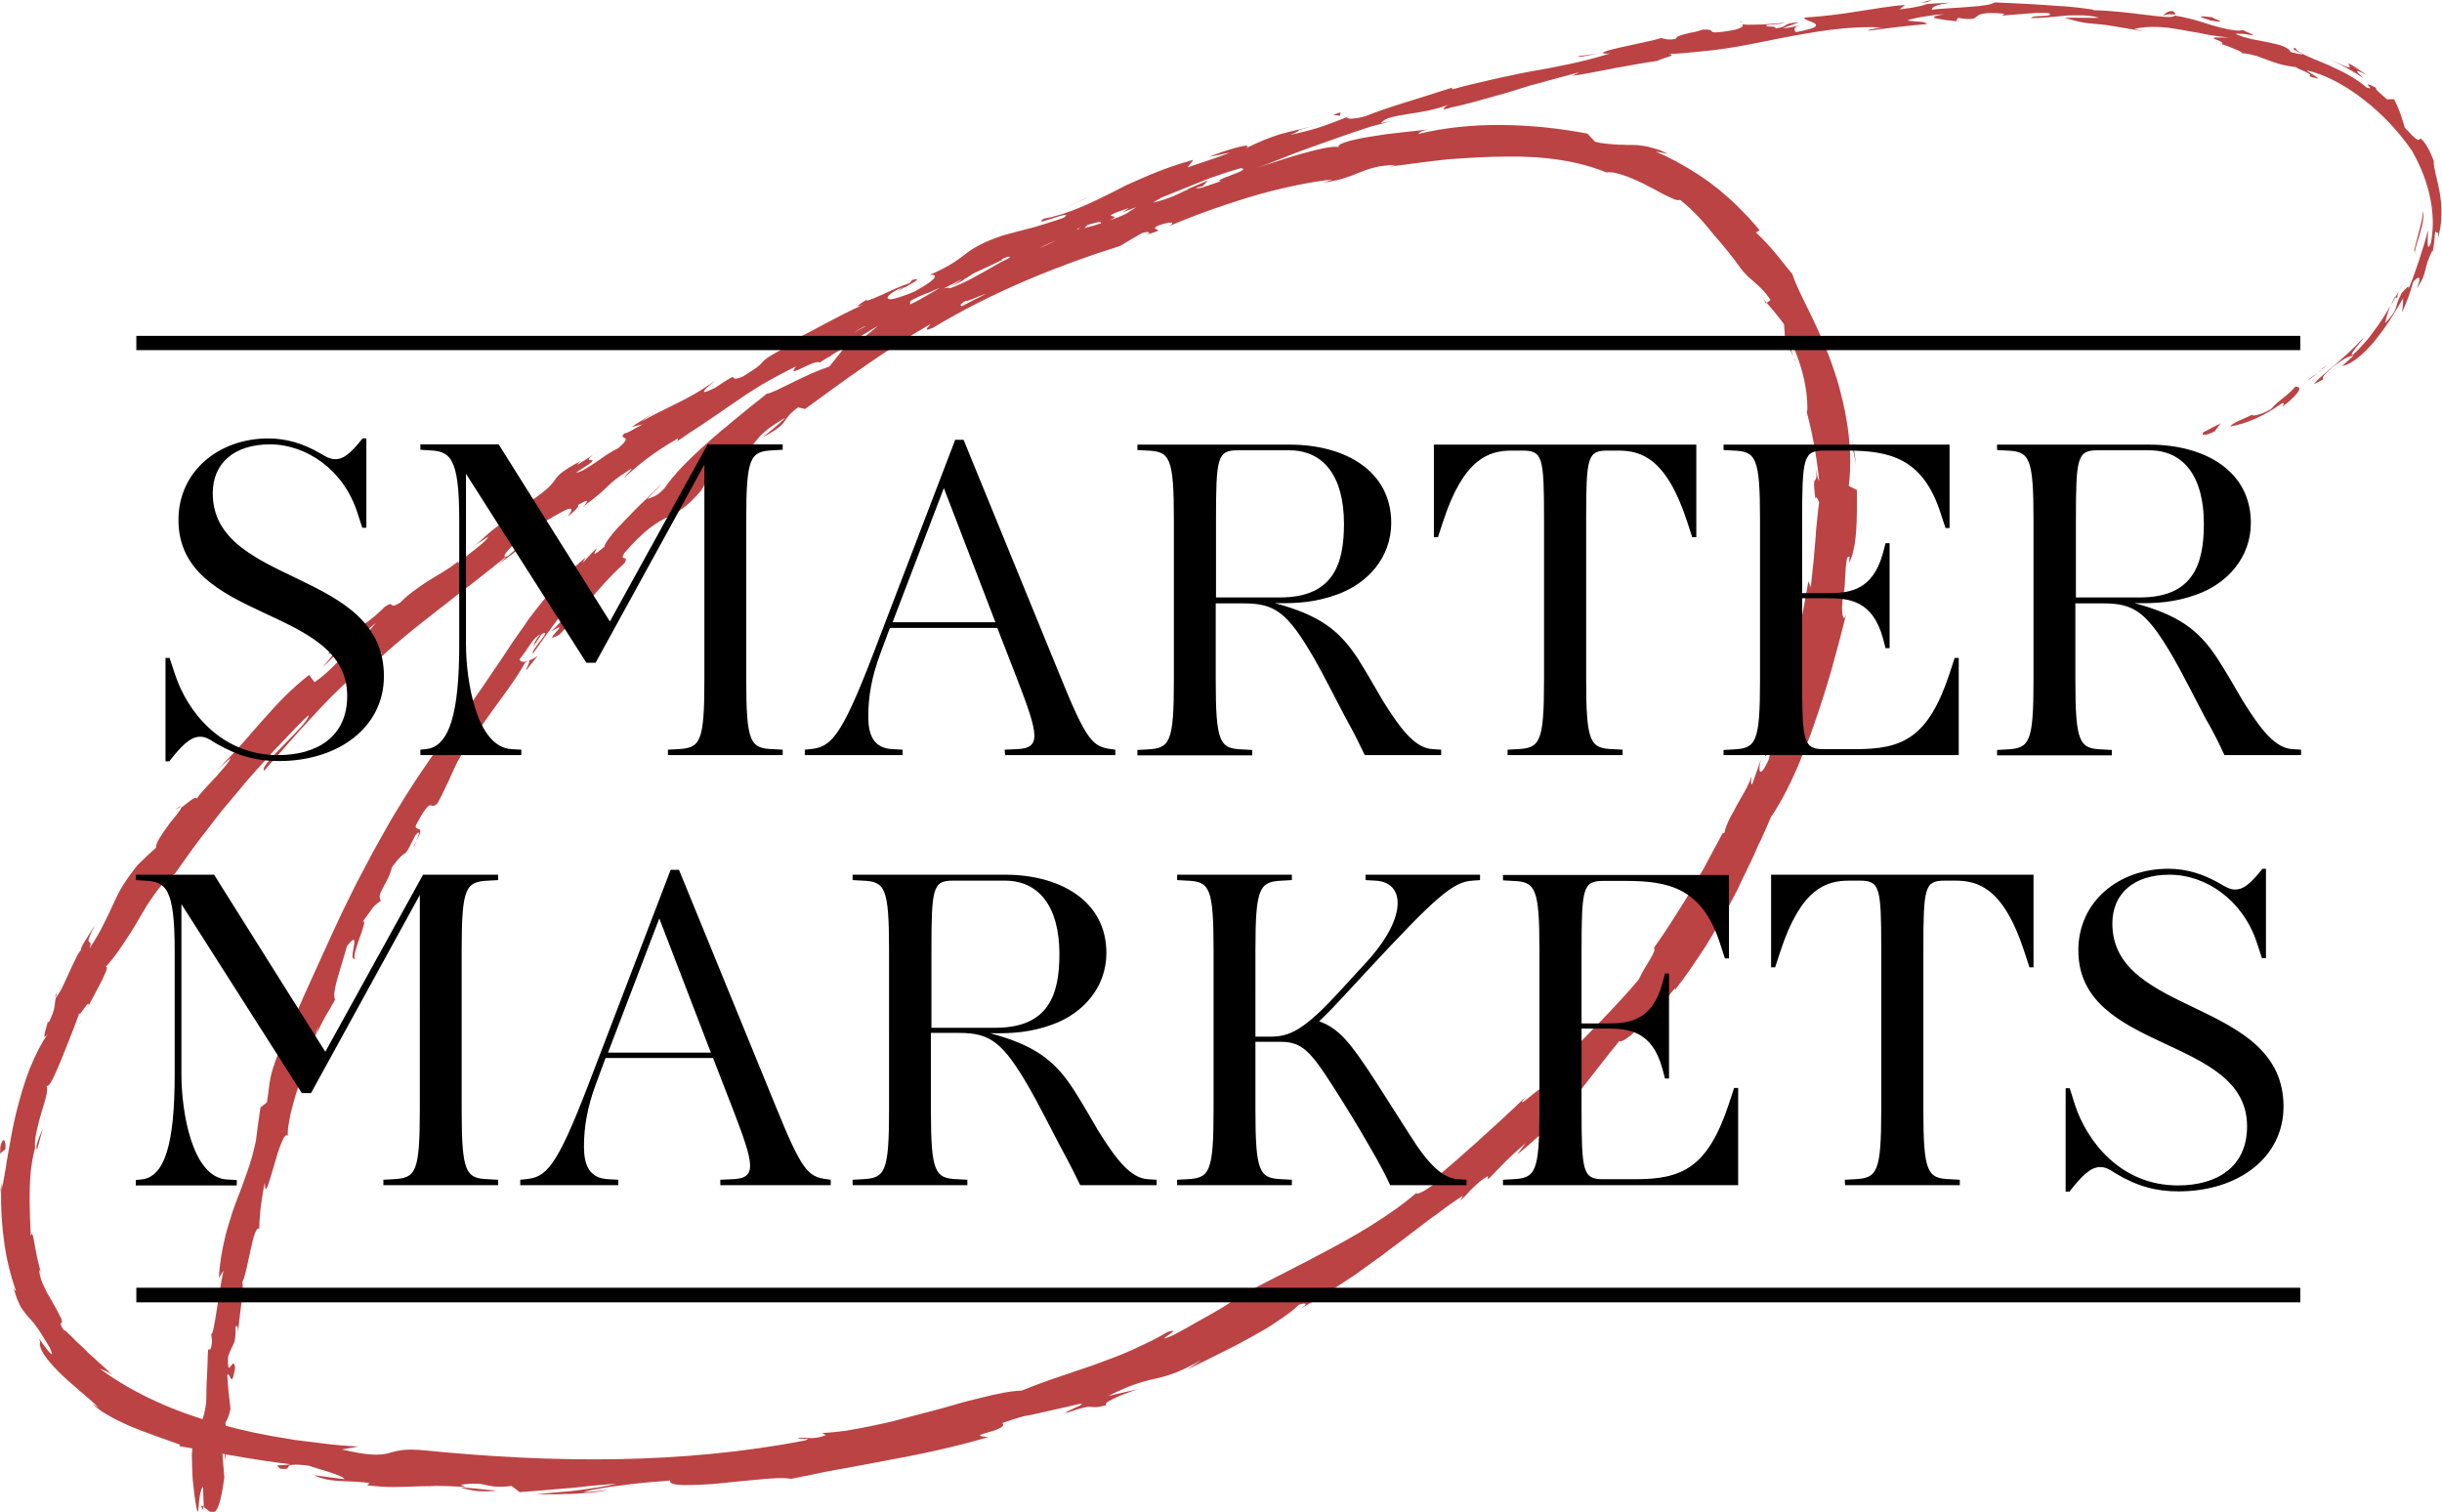
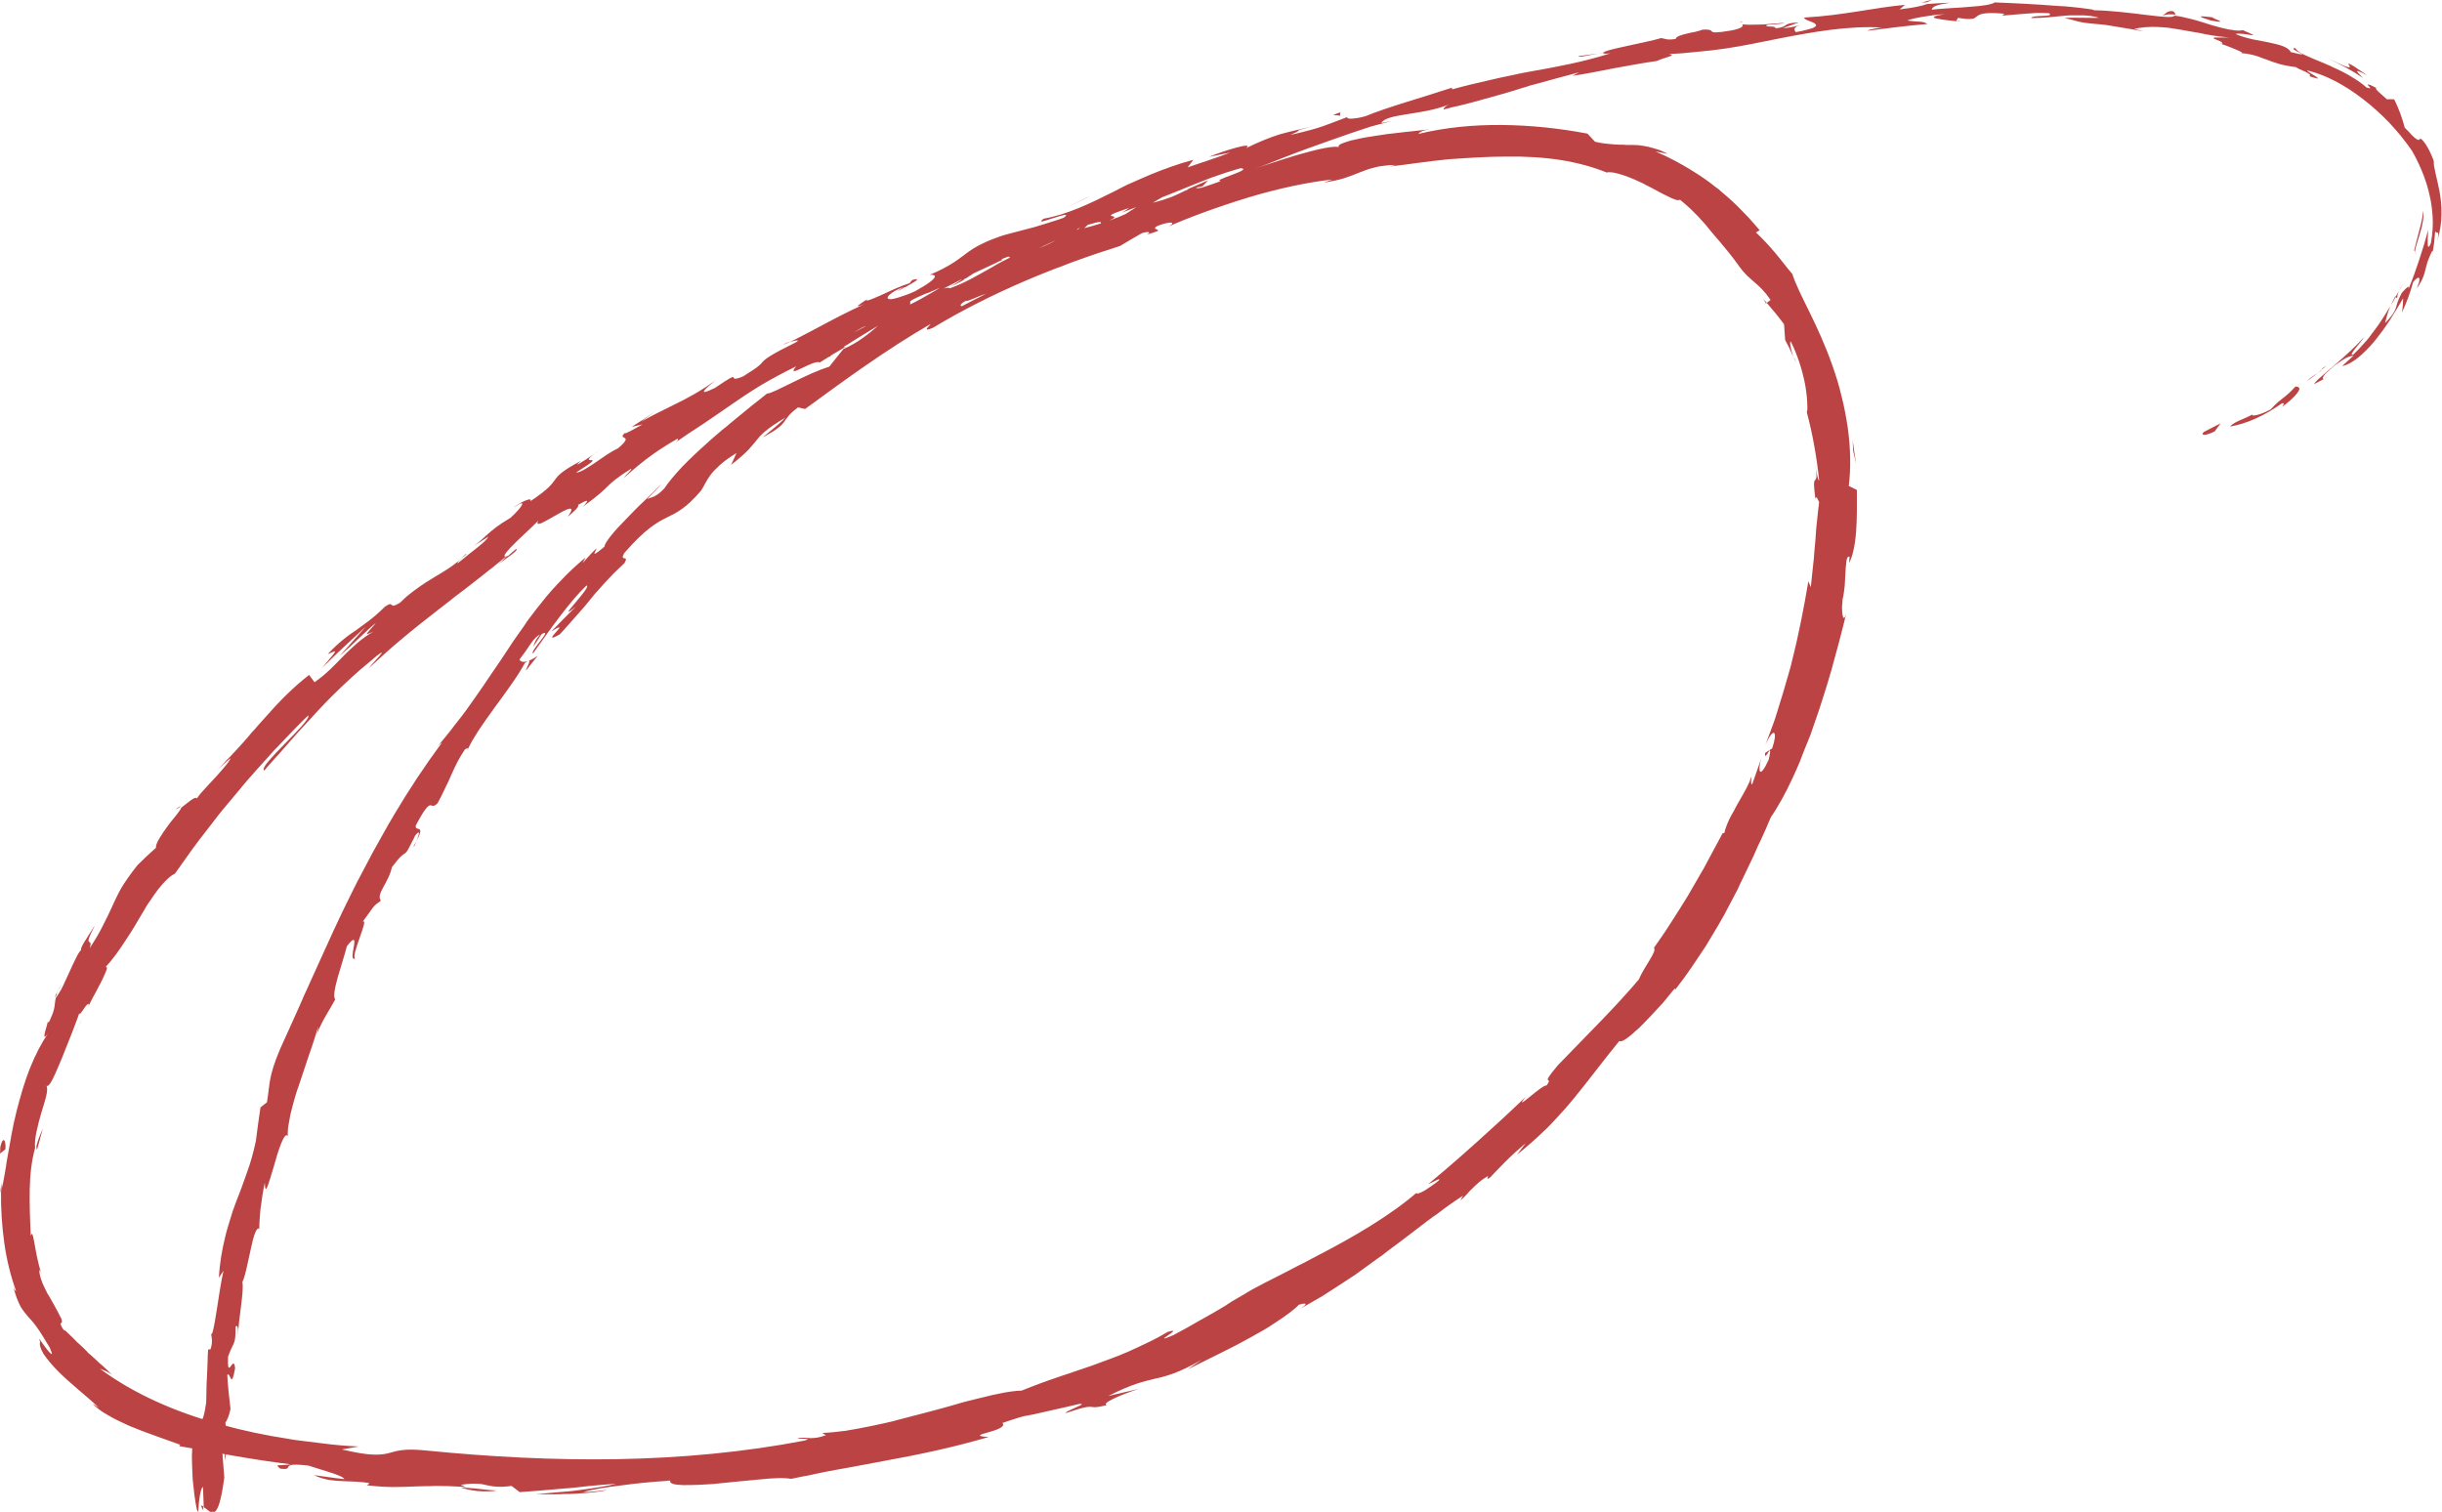
<svg xmlns="http://www.w3.org/2000/svg" id="Layer_1" x="0px" y="0px" width="904.5px" height="560px" viewBox="0 0 904.5 560" style="enable-background:new 0 0 904.5 560;" xml:space="preserve">
  <style type="text/css">	.st0{fill:#BB4344;}</style>
  <path class="st0" d="M816.3,160c-1.3,1.1,0,1.8,4-0.2l2.2-3C820.4,157.9,818.4,158.9,816.3,160L816.3,160z M845.3,150.7 c1.1-0.8,2.2-1.7,3.1-2.5c1-0.9,1.8-1.7,2.4-2.5c1.2-1.5,1.3-2.5-0.6-2.5c-1.8,2-3.1,3.1-4.4,4.1c-0.7,0.5-1.3,1.1-2.1,1.7 c-0.8,0.7-1.6,1.5-2.6,2.6c-3.9,2.2-7.4,2.8-6.9,1.9c-0.6,0.5-2.3,1.2-3.9,1.9c-1.7,0.7-3.5,1.6-4.3,2.6c6-1,12.8-4,19.2-8.6 C846.7,149.1,845.5,150.2,845.3,150.7L845.3,150.7z M592,19.8l2.8-0.4C594.1,19.4,593.1,19.6,592,19.8z M332.7,107.7 c1.9-0.9,2.6-1.5,2.6-1.7C333.6,107,332.2,107.8,332.7,107.7z M290.2,127.7c0.9-0.4,1.7-0.8,2.5-1.2 C291.7,126.8,290.7,127.2,290.2,127.7z M592,19.8l-7.3,1C584.4,21.5,588.5,20.4,592,19.8z M887.2,109.7c-0.7,1.3-1.2,2.4-1.6,3.4 c0.6-1,1.2-2,1.7-3.1C887.3,109.9,887.3,109.8,887.2,109.7L887.2,109.7z M711.6,1l2.2-0.2c0.6-0.3,1.3-0.6,1.8-0.9L711.6,1z  M805,4.2c-2.1-0.5-3.1,1.1-4,1.6c0.6-0.2,1.4-0.4,2.2-0.5c0.8,0,1.6,0,2.6,0.1C805.8,5.2,805.6,4.8,805,4.2L805,4.2z M901.2,93.6 l-0.5,2.6C900.8,95.6,901,94.4,901.2,93.6z M645.4,8.3c-0.2-0.2-0.6-0.4-0.9-0.4C644.5,8.1,644.9,8.2,645.4,8.3z M96,454.9 c-0.1-0.1-0.2,0-0.3-0.1C95.8,455.4,95.9,455.5,96,454.9z M75.3,559.5l0-1.5c-0.3-0.2-0.6-0.3-0.9-0.3L75.3,559.5z M215.4,170.3 c0.1-0.1,0.2-0.1,0.3-0.2C217.5,168.7,216.5,169.4,215.4,170.3z M888.6,107.8c0.6-1,1.1-2.1,1.7-3.1 C889.4,106.1,888.9,107.1,888.6,107.8z M65,299.8c0.5-0.1,1.2-0.6,1.9-1.1C66.7,298.6,66.3,298.8,65,299.8z M175.7,201.7 c-1,0.7-2.1,1.3-3.1,2C173.8,202.9,174.8,202.3,175.7,201.7z M22.9,364.6c-0.5,0.9-0.9,1.4-1.3,2.1c-0.4,0.7-0.8,1.4-1.3,2.7 c0.2-0.2,0.4-0.4,0.6-0.7C21,367.7,21.5,366.5,22.9,364.6L22.9,364.6z M0.1,442c0.1-0.4,0.2-1,0.4-1.5c0-0.8,0.1-1.8,0.1-2.6l-0.3,2 L0.1,442L0.1,442z M199.2,242.9c-1.4,1-2.5,1.5-3.4,1.9c0.8-0.1-0.5,2.1-0.9,3.1c-0.2,0.5-0.2,0.6,0.4-0.1 C195.8,247.1,197,245.6,199.2,242.9z M888,110.1c-0.1-0.6,0.1-1.2,0.5-2.3c-0.2,0.4-0.4,0.7-0.6,1.1c-0.2,0.4-0.4,0.7-0.6,1.1 C887.5,110.3,887.6,110.5,888,110.1L888,110.1z M32.6,373.2c-0.9,1.8-1.9,3.6-2.8,5.4l-1.4,2.7l-1.3,2.7c0.4-0.8,0.8-1.6,1.2-2.4 c0.4-0.9,0.9-1.8,1.3-2.7C30.6,377.1,31.6,375.2,32.6,373.2L32.6,373.2z M665.4,134.5c-0.4-0.8-0.7-1.7-1.1-2.5 C664.6,133,665,133.9,665.4,134.5z M15.9,418.1c-1,2-1.8,4.1-2.4,6.4c0,0.5,0,1.1,0.2,1.4c0.4-1.3,0.7-2.6,1.1-3.9 C14.7,422,15.9,418.1,15.9,418.1z M195.8,244.8C195.8,244.8,195.8,244.8,195.8,244.8C195.8,244.8,195.8,244.8,195.8,244.8z  M316.2,123.3c1.5-1.1,2.6-1.7,3.4-2.1c0.8-0.4,1.2-0.4,1.6-0.4c-1.5,0.9-3.3,2-5.5,3.6c-0.1,0.1-0.2,0.3-0.3,0.4 C315.5,124.4,315.7,123.9,316.2,123.3L316.2,123.3z M365.3,108.8c-0.6,0.3-1.3,0.6-2,1c-0.7,0.4-1.4,0.7-2.2,1.1 c-1.5,0.8-3.1,1.6-4.8,2.5c-1-0.1-0.5-1,1.7-2.1c-0.5,0.5,0.5,0.1,2.1-0.5C361.5,110.2,363.6,109.3,365.3,108.8L365.3,108.8z  M344.6,119.6C344.6,119.6,344.6,119.6,344.6,119.6c-2.1,1.2-3.8,2.3-4.9,2.9C340.7,121.9,342.1,121.1,344.6,119.6L344.6,119.6z  M152.7,314.4c1.4-2.6,2.3-4.2,2.7-5.3c0.4-1.1,0.3-1.6,0.1-1.8c-0.5-0.5-1.7-0.1-1.5-1.5c3.3-6.3,4.6-7.4,5.3-7.5 c0.8-0.1,1.1,0.9,2.8-0.8c1-1.9,2-3.8,2.8-5.6c0.9-1.8,1.7-3.5,2.4-5.2c0.8-1.7,1.5-3.3,2.3-4.8c0.8-1.5,1.7-2.9,2.6-4.3 c0.6-0.2,1.4-1.2,0.9,0.3c0.5-1.1,1.1-2.2,1.8-3.5c0.7-1.2,1.5-2.5,2.4-3.9c1.8-2.7,3.8-5.5,5.9-8.4c2.1-2.9,4.3-5.8,6.2-8.6 c2-2.8,3.7-5.5,5-7.9c0.7-0.5,1-0.7,1.3-0.8c-1.9,0.7-2.9,0.3-3.3-0.5c0.8-1.1,1.6-2.1,2.3-3.1c0.7-1,1.3-1.9,1.9-2.8 c1.2-1.7,2.3-2.9,3.4-3.3c-2.1,2.5-1.9,3.1-2.5,4.5l3.1-4.7c4.7-2.6-4.4,6.3-3.2,7.2c6.3-8.9,13.7-19.4,19.8-25.2 c2.6,0-12.7,14.9-3.9,7.8l-2.3,2.3l-2.3,2.3l-4.5,4.6c8.8-5.4-5.3,5.8,3.1,1.1c1.4-1.5,2.7-2.9,3.8-4.2c0.6-0.6,1.1-1.3,1.6-1.8 c0.5-0.6,1-1.1,1.5-1.7c1.9-2.1,3.4-3.9,4.9-5.8c0.7-0.9,1.5-1.8,2.3-2.7c0.8-0.9,1.7-1.9,2.6-2.9c1-1,2-2.2,3.2-3.4 c1.2-1.2,2.6-2.5,4.1-3.9c1.9-3.4-2-0.2-0.1-3.7c7.9-9.1,12.3-11.5,16-13.3c1.8-0.9,3.5-1.7,5.4-3.1c2-1.4,4.2-3.4,7.1-6.8 c1.3-2,1.9-3.7,3.5-5.8c0.8-1.1,1.9-2.2,3.4-3.6c1.5-1.4,3.5-2.8,6.2-4.5l-2,4.4c3.2-2.5,5.2-4.3,6.5-5.7c1.3-1.4,2.1-2.4,2.9-3.4 c0.8-1,1.6-2,3.2-3.3c0.8-0.7,1.7-1.4,2.9-2.2c1.2-0.8,2.7-1.8,4.6-2.9c-0.5,0.6-1.4,1.4-2.4,2.3c-1,0.9-2.1,1.8-3.1,2.6 c-2,1.6-3.4,2.8-2.3,2.1c4.9-2.7,6.4-4.1,7.4-5.5c1-1.4,1.7-2.8,5.1-5.3l2.6,0.6c14.1-10.3,29.7-21.8,46.5-31.5 c-0.3,0.5-1.2,1.3-1.4,1.7c-0.2,0.5,0.2,0.6,2.3-0.3c10.4-6.3,22.1-12.2,34-17.3c1.5-0.6,3-1.3,4.5-1.9c1.5-0.6,3-1.2,4.5-1.8 c1.5-0.6,3-1.2,4.5-1.7c1.5-0.6,3-1.2,4.4-1.7c3-1.1,5.9-2.1,8.8-3.1c2.9-0.9,5.8-1.9,8.6-2.8l2-1.2l2-1.2l4-2.3 c2-0.7,3.9-0.6,1.9,0.5c4.4-1.3,4.5-1.5,3.9-1.8c-0.6-0.3-1.8-0.5,0.2-1.5c4.9-1.8,6.9-1.3,3.9,0.3c7.4-3.3,18.3-7.3,29.4-10.7 c11.2-3.4,22.7-5.8,31.3-6.7c-1.1,0.4-2.1,0.8-3.2,1.2c3.3-0.6,5.8-1.1,7.9-1.8c2.1-0.7,3.9-1.4,5.6-2.1c1.7-0.7,3.4-1.3,5.5-1.8 c1-0.3,2.1-0.5,3.4-0.6c1.3-0.2,2.6-0.3,4.2-0.3c-0.8,0.2-1.5,0.4-2.3,0.6c3.6-0.4,7.2-0.9,10.9-1.4c3.6-0.5,7.3-0.9,11-1.3 C543.6,58.5,551,58,558,58c7.1-0.1,13.9,0.3,20.2,1.3c6.3,1,12,2.6,16.9,4.6c0.6-0.2,1.4-0.1,2.4,0c1,0.2,2.2,0.5,3.5,0.9 c1.3,0.4,2.7,1,4.2,1.6c0.7,0.3,1.5,0.7,2.2,1l1.1,0.5l1.1,0.6c2.9,1.4,5.7,3.1,7.9,4.1c1.1,0.6,2.1,1,2.9,1.3 c0.8,0.3,1.4,0.3,1.9,0.1c1.6,1.3,2.8,2.4,3.9,3.4c1,1,1.9,1.9,2.7,2.7c0.7,0.8,1.4,1.5,2,2.2c0.6,0.7,1.2,1.3,1.7,2 c0.6,0.7,1.2,1.4,1.9,2.3c0.7,0.8,1.5,1.8,2.5,2.9c1.9,2.3,4.4,5.2,7.6,9.7c0.4,0.6,0.9,1.1,1.3,1.6c0.4,0.5,0.9,0.9,1.3,1.4 c0.9,0.8,1.8,1.6,2.7,2.4c1.9,1.6,3.8,3.4,5.9,6.5l-1.4,1.1c2.2,2.5,4.4,5.2,6.4,7.9l0.2,2.9c0.1,0.9,0.1,1.9,0.2,2.9 c1.1,2,2.1,4.1,3,6.2c-0.9-2.6-1.5-5.7-0.9-5.6c2.5,4.9,4.5,11.3,5.4,16.5c0.2,1.3,0.4,2.5,0.5,3.7c0.1,1.1,0.2,2.1,0.2,3 c0.1,1.7,0,2.8-0.2,2.9c2.2,8.2,3.7,16.7,4.6,25.4c-0.8-0.5-1.1-4.9-2-8.2c0.4,1.7,0.7,3,0.8,4c0.1,1,0.2,1.8,0.2,2.3 c0,1.1-0.2,1.4-0.4,1.6c-0.5,0.5-0.8,0.8,0,7.1c0.4-1.7,1.1,0.9,1.4,1.2c-0.2,1.6-0.5,3.7-0.7,6.1c-0.1,0.6-0.1,1.2-0.2,1.9 c-0.1,0.6-0.1,1.3-0.2,2c-0.1,1.3-0.2,2.7-0.3,4.2c-0.1,1.4-0.3,2.9-0.4,4.4c-0.1,1.5-0.2,3-0.4,4.4c-0.3,2.9-0.6,5.8-0.9,8.5 l-0.9-2.2c-1.6,9.5-3.5,19.5-6.1,29.7c-0.3,1.3-0.6,2.6-1,3.8c-0.4,1.3-0.7,2.6-1.1,3.8c-0.7,2.6-1.5,5.1-2.3,7.7 c-0.4,1.3-0.8,2.6-1.2,3.9c-0.4,1.3-0.8,2.6-1.3,3.9c-0.9,2.5-1.9,5.1-2.9,7.7c3.3-7.1,4.6-4.7,2.5,1.4c-0.9,0.6-1.8,1.2-2.6,1.7 c-0.3,2.1,0.6,0.7,1.2-0.3c0.3-0.5,0.6-0.9,0.6-0.6c0.1,0.3,0,1.3-0.5,3.4c-3.4,7.5-4.1,4.3-2.8-0.3c-1.1,3.1-2.2,6.3-3.3,9.4 c-0.4,0.1-0.4-0.3-0.4-1c0-0.6,0.1-1.4-0.1-1.8c-0.1,0.5-0.2,1.2-0.5,1.9c-0.3,0.7-0.7,1.5-1.1,2.3c-0.9,1.7-2,3.6-3.1,5.5 c-0.6,1-1.1,2-1.6,3c-0.6,1-1.1,1.9-1.6,2.9c-0.9,1.9-1.6,3.7-1.9,5.2l-0.7,0.2c-1.2,2.4-2.5,4.6-3.6,6.7c-1.1,2.1-2.2,4.1-3.2,6 c-2.1,3.7-4.1,7-5.9,10.2c-1.9,3.2-3.9,6.2-5.9,9.4c-1,1.6-2.1,3.2-3.2,4.9c-1.1,1.7-2.4,3.4-3.6,5.2c1.2,1.3-3.4,6.6-5.6,11.7 c-8.5,10.1-19,20.4-30,31.8c-3.6,4.3-3.9,5.1-3.7,5.4c0.2,0.3,1,0.1-0.5,2.1c-1.6-0.5-12.9,10.7-7.7,4.2 c-6.9,6.6-11.4,10.7-16.4,15.2c-1.2,1.1-2.5,2.3-3.9,3.5c-1.4,1.2-2.8,2.5-4.4,3.9c-1.6,1.4-3.3,2.9-5.2,4.5c-1.9,1.6-4,3.4-6.3,5.3 c2.4-1.1,5-2.7,4-1.4c-1.7,1.4-3.8,2.8-5.4,3.8c-1.7,0.9-2.9,1.3-2.9,0.9l0.8-0.8c-10.3,9-23.9,16.9-37.2,23.8 c-1.7,0.9-3.3,1.7-4.9,2.6c-1.6,0.8-3.3,1.6-4.9,2.5c-3.2,1.6-6.3,3.3-9.4,4.8c-3,1.5-5.9,3.1-8.5,4.7c-2.7,1.5-5.2,3-7.4,4.6l1-0.7 c-3.2,2-6.5,3.8-9.7,5.6l-4.9,2.8l-5,2.7c-9.5,4,5.2-3.5-2.1-1.2c-1.3,0.8-2.6,1.5-3.9,2.2c-1.3,0.7-2.5,1.3-3.8,1.9 c-2.5,1.2-4.8,2.3-7.1,3.3c-2.3,1-4.6,1.9-6.8,2.7c-2.2,0.8-4.3,1.6-6.5,2.4c-4.3,1.4-8.4,2.9-12.7,4.3c-2.1,0.7-4.3,1.5-6.5,2.3 c-2.2,0.8-4.4,1.7-6.7,2.6c-4,0.1-9.3,1.2-15.2,2.7c-3,0.7-6.2,1.5-9.5,2.5c-1.6,0.5-3.3,0.9-5,1.4c-0.8,0.2-1.7,0.5-2.6,0.7 c-0.9,0.2-1.7,0.5-2.6,0.7c-3.5,0.9-7,1.8-10.4,2.7c-0.9,0.2-1.7,0.5-2.6,0.7c-0.9,0.2-1.7,0.4-2.6,0.6c-1.7,0.4-3.4,0.7-5.1,1.1 c-3.4,0.7-6.6,1.3-9.7,1.8c-3.1,0.4-6,0.7-8.6,0.8l1.4,0.8c-2.6,1-4.2,1.1-5.7,1.1c-1.5-0.1-2.8-0.2-4.8-0.1c0.7,0.7,5.9-0.1,2.7,1 c-22.4,4.3-45.9,6.5-69.6,6.9c-23.7,0.4-47.4-0.9-70.6-3.2c-8.5-0.9-11,0.2-14.1,1c-1.5,0.4-3.2,0.6-5.8,0.5 c-2.6-0.1-6.2-0.7-11.4-1.9l6.3-1.1c-2.2-0.1-4.3-0.2-6.5-0.4c-2.2-0.2-4.3-0.4-6.5-0.7c-2.2-0.3-4.3-0.5-6.5-0.8l-3.2-0.4 c-1.1-0.1-2.2-0.3-3.2-0.5c-8.6-1.3-17.1-3.1-25.4-5.4c-16.5-4.5-31.9-11.2-44.6-20.6c0.9,0.4,1.4,0.5,2,0.8c0.3,0.1,0.6,0.3,1,0.5 c0.4,0.3,0.9,0.5,1.5,1c-0.3-0.3-0.6-0.6-1-1c-0.3-0.4-0.7-0.7-1.1-1.1c-0.8-0.8-1.7-1.6-2.7-2.4c-0.9-0.9-1.9-1.8-2.9-2.7l-0.8-0.7 l-0.4-0.3l-0.3-0.4c-0.5-0.5-0.9-0.9-1.4-1.4c-0.5-0.4-0.9-0.9-1.4-1.3c-0.2-0.2-0.4-0.4-0.7-0.6c-0.2-0.2-0.4-0.4-0.6-0.6 c-0.8-0.8-1.5-1.6-2.2-2.2c-1.3-1.3-2.1-2.1-2.4-1.9c-1.4-2-1.2-2.5-1-2.6c0.2-0.2,0.6-0.2,0.1-1.7c-0.2-0.4-0.4-0.8-0.6-1.1 c-0.1-0.2-0.2-0.4-0.3-0.6c-0.1-0.2-0.2-0.4-0.3-0.6c-0.4-0.8-0.9-1.6-1.3-2.4c-0.5-0.8-0.9-1.7-1.4-2.5c-0.2-0.4-0.5-0.8-0.7-1.2 c-0.1-0.2-0.2-0.4-0.4-0.6c-0.1-0.2-0.2-0.4-0.3-0.6c-0.8-1.7-1.7-3.3-2.1-4.7c-0.5-1.5-0.8-2.7-0.7-3.6c0-0.3,0.3,0.1,0.5,0.7 c0.3,0.6,0.6,1.5,0.9,2c-1.1-1.9-2.2-6.8-2.9-10.7c-0.7-3.9-1.1-6.9-1.7-4.7c-0.3-6-0.5-11.7-0.4-17.2c0.1-5.5,0.7-10.7,2-15.4 c-0.4-3.3,1-8.4,2.3-13c0.3-1.1,0.7-2.2,1-3.3c0.3-1,0.6-2,0.8-2.9c0.4-1.7,0.5-3.1,0.1-3.8c0.5,0.4,1.4-0.6,2.3-2.5 c1-1.9,2.1-4.7,3.4-7.7c1.2-3,2.5-6.3,3.7-9.3c0.6-1.5,1.1-2.9,1.6-4.2c0.5-1.3,0.9-2.4,1.2-3.4c-0.2,1.4,0.7-0.1,1.7-1.5 c0.9-1.4,2-2.6,1.7-1c1-2,2-3.9,3-5.7c0.5-0.9,0.9-1.7,1.3-2.5c0.4-0.8,0.8-1.5,1.1-2.2c0.3-0.7,0.6-1.3,0.8-1.8 c0.2-0.5,0.4-1,0.5-1.3c0.2-0.7,0.1-1-0.4-0.9c2.9-3.1,5.3-6.6,7.5-10c2.3-3.4,4.3-6.8,6.2-10.1c0.5-0.8,1-1.6,1.4-2.4 c0.5-0.8,1-1.5,1.5-2.2c1-1.5,1.9-2.8,2.9-4.1c1-1.3,2-2.4,3-3.4c1-1,2-1.8,3.2-2.4c3.9-5.5,7.7-11,11.8-16.1c1-1.3,2-2.6,3-3.9 c1-1.3,2-2.6,3-3.8c2.1-2.5,4.1-4.9,6.2-7.4c2-2.5,4.1-4.8,6.2-7.2c2.1-2.3,4.2-4.7,6.3-7c2.2-2.3,4.3-4.5,6.4-6.7 c1.1-1.1,2.1-2.2,3.2-3.3c1.1-1.1,2.2-2.2,3.3-3.2c0.3,0.6-0.8,2.1-2.5,4c-1.7,1.9-4,4.3-6.3,6.6c-1.1,1.2-2.3,2.3-3.3,3.4 c-1,1.1-1.9,2.1-2.7,3c-1.5,1.8-2.2,3.1-1.5,3.4c0.9-1.1,1.9-2.2,2.8-3.2c0.9-1,1.8-2.1,2.7-3c1.7-2,3.4-3.8,5-5.7 c0.8-0.9,1.6-1.8,2.4-2.7c0.8-0.9,1.6-1.8,2.4-2.6c1.6-1.7,3.1-3.4,4.7-5.1c1.6-1.7,3.1-3.3,4.8-5c1.7-1.6,3.3-3.3,5.1-4.9 c1.8-1.7,3.6-3.4,5.6-5.1c2-1.7,4.1-3.4,6.3-5.3c4.8-3.6-1.9,3-3.1,4.7c4.3-3.9,8.5-7.8,12.8-11.3c2.2-1.8,4.3-3.6,6.5-5.3 c2.2-1.7,4.3-3.4,6.5-5.1c2.2-1.7,4.3-3.3,6.4-5c2.1-1.6,4.3-3.2,6.4-4.9c2.1-1.6,4.2-3.3,6.2-4.9c2.1-1.6,4.1-3.3,6.1-4.9 c0.1,0.2-1.6,1.8-3.2,3.1c3.3-2.5,7.9-5.3,6.9-5.9l-3,2.6c-3.1,1.2-0.4-1.9,3.2-5.4c3.6-3.5,8.1-7.4,8.1-8c-0.9,1.7-0.3,1.8,1,1.3 c0.7-0.3,1.5-0.8,2.5-1.3c0.9-0.5,2-1.1,3-1.7c4-2.3,7.7-4.2,4.3,0.6c2.1-1.7,4.6-4,3.7-4.3c3.4-2,4.8-2.4,1.9,0.6 c5.9-4.3,7.6-6,9.2-7.6c1.6-1.5,3.1-3,8.7-6.5c0.3,0.5-1.9,2.1-2.7,3.4c5.1-4.5,10.2-9,20-14.6c-0.4,0.6,0.9,0.3-1.9,2.1 c2-1.3,4-2.6,5.8-3.9c1.9-1.2,3.7-2.4,5.5-3.6c3.6-2.4,7-4.8,10.5-7.2c1.8-1.2,3.5-2.4,5.3-3.6c0.9-0.6,1.8-1.2,2.8-1.8 c0.9-0.6,1.9-1.2,2.9-1.8c3.9-2.3,8.2-4.6,12.9-6.9c-4.3,5.2,6.7-2.8,8.7-1.4l4.8-3c1.6-1,3.3-1.9,4.9-2.9l-4.5,1.2 c8.9-4.5,16-9.9,24-13.2l-6.2,4.1l8.2-4.4c1.4-0.8,2.8-1.4,4.2-2.1l4.2-2.1l-4.9,1.9l-2.5,0.9l-2.4,1c2.1-1.4,3.1-2.2,3.5-2.7 c0.4-0.5,0.2-0.8,0.2-1c-0.1-0.5,0.3-0.9,6.4-3.5c-2.3,1.4,9-4.3,14.3-5.4c0,0,0,0,0,0c1-0.7,2.1-1.4,3.2-2.1c0.6-0.3,1.1-0.7,1.7-1 c0.6-0.3,1.2-0.7,1.8-1c2.5-1.3,5.3-2.6,8.8-3.9c2-0.2-0.5,2.8,0.9,2.7c1.9-1.8,7.2-4.3,12.6-6.8c2.7-1.3,5.5-2.6,7.9-3.7 c2.4-1.2,4.4-2.3,5.7-3.3c-1.7,1.2-1.4,2.3-0.7,2.2l3.2-2.9c4.5-1.3,5.2-1.4,4.8-0.3c13-5-5.1-0.8,10.6-6c-1.2,0.6-0.5,0.6-2.9,1.8 c2-0.7,3.9-1.5,5.8-2.2c1.9-0.7,3.8-1.4,5.7-2.1c3.7-1.5,7.4-2.9,11-4.4c3.6-1.5,7.2-2.9,10.8-4.3c3.6-1.3,7.3-2.5,10.9-3.5 c4.9,0.6-12.4,4.8-6.9,4.8c5.1-1.9,10.4-3.9,15.6-5.9c5.2-2,10.5-4.2,15.8-6.1c5.3-1.9,10.6-3.8,15.8-5.6c2.6-0.9,5.2-1.7,7.8-2.6 c2.6-0.7,5.2-1.4,7.8-2.1l-3.9,0.8c2-3.7,15.6-2.8,25.6-7.1c-2.5,0.9-2.9,2.5-2.3,2c0.9-0.2,1.8-0.4,2.7-0.7 c0.9-0.2,1.8-0.4,2.7-0.6c1.8-0.4,3.6-0.9,5.5-1.4c3.7-1,7.5-2.1,11.5-3.2c2-0.6,4.1-1.2,6.2-1.9c1.1-0.3,2.1-0.6,3.2-1 c1.1-0.3,2.2-0.6,3.4-0.9c4.6-1.3,9.5-2.6,14.8-4l-2.5,1.3c4.3-0.6,9.8-1.7,15.4-2.8c5.6-1,11.4-2.1,15.9-2.7 c2.6-1.3,7.8-2.1,4.4-2.6c3.6-0.1,7.1-0.4,10.6-0.8c3.5-0.3,6.9-0.7,10.3-1.2c6.8-1,13.3-2.4,19.8-3.7c13-2.5,25.6-4.8,38.4-4.1 c-3,0.2-7.1,1.4-4.7,1.1c7.1-0.9,14.2-1.8,21.4-2.4c-1.8-1.2-2.9-0.6-7.5-1.3c1.3-0.5,3.5-1,6-1.4c1.3-0.2,2.6-0.4,4-0.6 c0.7-0.1,1.4-0.2,2-0.2c0.7,0,1.4-0.1,2-0.1c-2.4,0.3-3.6,0.6-4,0.9c-0.4,0.3,0.1,0.5,1,0.7c1.8,0.4,5.3,0.8,7.4,1 c-0.7-0.4,0.7-0.9,0.3-1.3c2.8,0.5,4.4,0.5,5.3,0.4c0.9-0.1,1.3-0.5,1.8-0.9c1-0.8,2.5-1.7,10.2-1l-0.8,0.7c2.9-0.2,5.6-0.5,8.5-0.7 c1.4-0.1,2.8-0.2,4.3-0.3c1.5,0,3,0,4.5,0.1c2.5,1.6-6.2,0.5-6.6,1.8c2.2,0,4.3-0.1,6.5-0.3c2.2-0.2,4.3-0.4,6.4-0.6 c0.5,0,1.1-0.1,1.6-0.1c0.5,0,1,0,1.6,0c1,0,2.1,0,3.1,0c2,0.1,4,0.3,6,0.9c-1.9,0.1-4.1,0-6.4,0c-2.3,0-4.5-0.1-6.4,0.1 c2.1,0.5,3.8,0.9,5.1,1.3c1.4,0.3,2.5,0.5,3.5,0.6c1,0.1,2,0.2,3.1,0.3c1.1,0.1,2.4,0.2,3.9,0.4l-0.6-0.1l7.2,1.2l3.6,0.6l3.6,0.7 l-3.6-1c2.8-0.6,5.6-0.8,8.4-0.7c1.4,0.1,2.8,0.1,4.3,0.3c1.4,0.2,2.9,0.5,4.4,0.7c1.5,0.3,3,0.5,4.5,0.8c0.8,0.1,1.6,0.3,2.4,0.4 c0.8,0.2,1.6,0.3,2.4,0.5c1.6,0.3,3.3,0.6,5,0.8c0.9,0.1,1.7,0.2,2.6,0.3c0.9,0.1,1.8,0.1,2.7,0.2c-0.9-0.1-1.7-0.1-2.4-0.1 c-0.7,0-1.3,0-1.9,0c-1.1,0-1.8,0-2.3,0c-0.9,0.1-0.9,0.3-0.4,0.5c1,0.5,3.6,1.2,2.8,2c0.9,0.3,1.9,0.6,2.8,1c1,0.4,1.9,0.8,2.7,1.1 c1.6,0.7,2.5,1.2,1.6,1.2c1.7,0.1,3.3,0.4,4.8,0.8c0.7,0.2,1.5,0.4,2.2,0.7c0.7,0.3,1.5,0.6,2.2,0.8c1.5,0.6,3.1,1.2,4.9,1.7 c1.8,0.5,3.9,0.9,6.3,1.2c0.1,0.3,1.8,1,3.2,1.6c1.4,0.7,2.6,1.4,1.6,1.7c1,0.4,1.8,0.6,2.3,0.7c0.5,0.2,0.8,0.2,0.9,0.2 c0.3,0-0.2-0.3-0.8-0.8c-1.3-0.8-3.5-2.1-3.1-2.2c6.7,1.6,13.9,5.4,20.6,10.6c3.4,2.6,6.6,5.5,9.7,8.7c3,3.2,5.9,6.7,8.5,10.5 c2,3.5,3.3,6.5,4.3,9.1c1,2.7,1.7,5,2.2,7.4c0.6,2.4,0.9,4.8,1.1,7.6c0.2,2.8,0.1,6-0.6,10c-0.5,1.3-0.9,1.6-1,1.4 c-0.2-0.2-0.2-1-0.2-1.9c0-0.9,0-2,0.1-2.8c0-0.8,0-1.4,0-1.4c-1,4.1-2.2,7.7-3.3,11.1c-1.2,3.5-2.3,6.9-3.9,10.6 c0.3-1.7-0.8-0.3-2.5,1.5c-1.5,2.8-1.7,3.9-2.1,5.3c-0.4,1.3-1.1,2.8-4.1,5.9c0.4-1.5,0.8-3.6,2-6.4c-1.9,3.2-3.8,6.3-6.1,9.3 c-0.6,0.7-1.1,1.5-1.7,2.3c-0.6,0.7-1.2,1.5-1.9,2.2l-1,1.1c-0.3,0.4-0.7,0.7-1,1.1c-0.7,0.7-1.4,1.4-2.1,2.1 c-2.2,0.6,2.7-4.2,4.1-6.6c-2.9,3.3-7.1,7.1-10.8,10.3c-1.9,1.6-3.7,3.1-5,4.3c-1.4,1.2-2.4,2.2-2.8,2.9c1.7-0.9,3.4-1.7,5.1-2.7 c-2.7,1.9-2.1-0.2-0.3-1.7c1.4-1.3,2.6-2.4,3.8-3.2c1.1-0.8,2.1-1.4,2.9-1.9c1.6-0.9,2.8-1,3.1-1l-2.1,1.9c-0.7,0.6-1.4,1.3-2.1,1.9 c3.3-0.5,7.8-4.2,12-9.2c1-1.3,2-2.6,3-3.9c0.5-0.7,1-1.4,1.4-2c0.5-0.7,0.9-1.4,1.4-2.1c1.8-2.8,3.4-5.5,4.8-7.9L890,113l-0.3,2.7 c1.7-3.7,3.1-7.4,4.1-11.2c0.8-1,1.7-1.8,2.1-1.6c0.2,0.1,0.3,0.4,0.2,1c0,0.3-0.1,0.7-0.3,1.2c-0.2,0.5-0.4,1-0.6,1.7 c2.4-3.5,2.8-5.4,3.2-7.1c0.2-0.8,0.4-1.6,0.7-2.6c0.4-1,0.8-2.2,1.6-3.8c0.4-0.7,0.4-0.3,0.3,0.4c0.5-2.7,0.8-5.5,1-8.2 c0.1,0.8,0.6,0.6,0.9,0.7c0.3,0.1,0.4,0.7-0.2,3.2c1.1-3.6,1.6-7,1.6-10.1c0.1-3.1-0.3-5.9-0.7-8.3c-0.9-4.9-2.1-8.3-2.2-11.3 l0.5,1.2c-1.7-5-3.3-7.4-4.2-8.5c-0.9-1.1-1.2-1.1-1.4-0.9c-0.2,0.2-0.4,0.6-1.1,0.1c-0.4-0.2-0.9-0.6-1.6-1.3 c-0.4-0.3-0.7-0.8-1.2-1.3c-0.5-0.5-1.1-1.1-1.7-1.7c-0.9-3.5-2.2-7.1-3.9-10.5c-0.9,0-1.8-0.1-2.7,0c-0.8-0.7-2-1.8-2.9-2.6 c-0.9-0.8-1.5-1.5-1-1.6c-0.9-0.5-1.6-0.8-2-1c-0.5-0.2-0.8-0.3-1-0.3c-0.3-0.1-0.2,0.2,0.1,0.5c0.5,0.6,1.4,1.3-0.8,0.6 c-0.9-0.9-2.1-1.7-3.2-2.5c-0.6-0.4-1.2-0.8-1.9-1.2c-0.7-0.4-1.3-0.8-2-1.2c-1.4-0.7-2.8-1.5-4.2-2.1c-0.7-0.3-1.4-0.6-2.1-1 c-0.7-0.3-1.4-0.6-2.1-0.9c-5.5-2.3-10.2-4-10.8-5.7c-3.8,0.1,8.8,4.1-1.7,1.5c-1-1.9-4-2.7-7.8-3.5c-0.9-0.2-1.9-0.4-3-0.6 c-1-0.2-2.1-0.4-3.2-0.6c-2.2-0.5-4.4-1.1-6.5-2c3.1-0.8,11.4,2.3,2.8-1.4c-0.7,0.1-1.6,0.2-2.5,0.1c-0.4,0-0.9-0.1-1.4-0.2 c-0.5-0.1-1-0.1-1.5-0.2c-2-0.4-4.3-1-6.6-1.7c-1.1-0.4-2.3-0.7-3.5-1.1c-1.2-0.4-2.3-0.7-3.5-1c-2.3-0.6-4.5-1.1-6.4-1.3 c-0.7,1.8-16.9-1.8-29.9-2c0.2-0.2-1.2-0.4-3.6-0.7c-1.2-0.2-2.7-0.3-4.4-0.5c-1.6-0.2-3.5-0.3-5.4-0.4c-3.9-0.3-8.2-0.6-12.2-0.8 c-4.1-0.2-7.9-0.4-11-0.5l0.4-0.3c-1.2,1.1-4.9,1.6-9.4,1.9c-2.3,0.2-4.8,0.4-7.2,0.5c-2.5,0.2-5,0.3-7.2,0.6 c0.1-0.6,0.6-1.1,1.7-1.5c1-0.4,2.7-0.7,5.1-1.1l-4.3,0.2c-1.4,0.1-2.8,0.2-4.3,0.3c-1,0.4-2.1,0.7-3.7,1c-0.8,0.2-1.7,0.3-2.8,0.5 c-1.1,0.1-2.2,0.3-3.6,0.5l2-1.7c-11.4,1-22.7,3.9-37.3,4.7c-0.3,0.8,2.7,1.4,3.9,2.2c0.6,0.4,0.7,0.9-0.2,1.4 c-0.5,0.3-1.2,0.5-2.3,0.8c-1.1,0.3-2.6,0.7-4.5,1c-0.7-0.7-1.4-2,2.5-2.8c-1.3,0.3-4.6,1.3-7.3,1.3l5.9-2.1 c-6.7,0.3-3.3,1.6-8.6,2.2c-0.1-1.2-4-0.2-3.4-1.2c0.7-0.2,1.8-0.2,3.1-0.3c1.3-0.1,2.6-0.2,3.6-0.6c-1.5,0.2-3.1,0.3-4.6,0.4 c-1.6,0.1-3.1,0.3-4.5,0.3c-2.9,0.1-5.3,0.1-6.6-0.1c0.6,0.5,0.2,1.5-4.1,2.3c-11.2,1.9-4.1-0.7-10.7-0.3c-0.6,0.3-1.6,0.5-2.6,0.8 c-1.1,0.2-2.2,0.4-3.3,0.7c-2.1,0.5-3.9,1.1-3.9,1.9c-3.3,0.6-4-0.1-5.4-0.3c-2.8,0.9-9.6,2.2-14.8,3.4c-5.2,1.1-8.8,2.3-5.4,2.4 c0.5-0.1,1-0.1,1.5-0.2c-0.3,0.1-0.6,0.1-0.9,0.3l0,0l0,0c-9.2,2.9-19.1,4.8-28.9,6.5c-1.2,0.2-2.5,0.5-3.7,0.7 c-1.2,0.3-2.4,0.5-3.7,0.8c-2.4,0.5-4.9,1-7.3,1.6c-4.8,1.1-9.6,2.2-14.2,3.5l-0.1-0.6c-2.7,0.8-5.6,1.8-8.5,2.7 c-2.9,0.9-5.9,1.8-8.7,2.7c-5.7,1.8-10.9,3.5-14.7,5.1c-3.2,1-7.9,1.4-6.7,0.3c-8.2,3-9,3.9-21.3,6.7c8.1-3.5-3.2,0.1,8.4-3.3 c-2.7,0.7-5,1.3-7,1.7c-2,0.5-3.7,0.9-5.4,1.4c-3.4,1.1-6.9,2.4-12.4,5.1c3.5-2.7-8.7,1.1-13.7,3.2l7.9-1.6c-2.8,1.1-5.5,2-8.1,2.9 c-1.3,0.4-2.6,0.9-3.9,1.3c-1.3,0.4-2.5,0.9-3.8,1.3l2.1-2.8c-5.6,1.5-10.8,3.4-15.7,5.4c-2.4,1-4.8,2.1-7.1,3.1 c-1.2,0.5-2.3,1-3.4,1.6c-1.1,0.6-2.2,1.1-3.3,1.7c-8.8,4.4-17,8.4-25.9,10c-1.3,0.9-1.2,1.1-0.4,1c0.4-0.1,1-0.3,1.7-0.5 c0.7-0.2,1.4-0.5,2.2-0.7c3.1-1,6.3-2,4-0.2c-1.2,0.5-2.5,0.9-3.8,1.3c-0.6,0.2-1.3,0.4-1.9,0.6c-0.6,0.2-1.3,0.4-1.9,0.6 c-2.5,0.8-4.9,1.5-7.1,2c-4.4,1.2-8,2-9.6,2.7c-3.5,1.2-5.9,2.4-7.8,3.4c-1,0.5-1.8,1.1-2.6,1.6c-0.8,0.5-1.5,1.1-2.2,1.6 c-2.9,2.2-5.8,4.4-12.8,7.4c2.1-0.2,4.5,0.6-5.5,6.1c-2.4,1.1-4.5,1.8-6.1,2.3c-1.6,0.5-2.7,0.7-3.4,0.6c-1.3-0.2-0.7-1.4,2.2-3.1 c2.3-1.2,3.5-1.5,3.5-1.2c3-1.7,7-3.9,2.8-2.8l-1,1.2c-1.3,0.4-3.1,1.1-5,1.9c-1.9,0.8-3.9,1.8-5.7,2.6c-3.6,1.6-6.2,2.6-4.9,1.4 c-6.9,4.3-2.6,2.6,2.9,0.1c-12.7,5.4-19.2,9.6-31.8,15.9c2.1-0.8,4.3-1.1,2.4,0c-9.3,4.6-11.1,6-12.2,7.1c-0.5,0.6-0.8,1-1.8,1.8 c-0.9,0.8-2.6,1.8-5.5,3.7c-7.4,3.1,1.2-3.6-10.5,4.3c-7.8,3.8-2.5-0.6,0.2-2.8c-5.2,3.8-10.5,6.7-15.3,9c-4.8,2.4-9,4.4-12.2,6.3 l5.5-4.1c-3.3,2.4-6.1,4.2-9,6l4-0.9c-3.5,1.9-6.4,3.7-6.6,3.2c-3,2.9,3.9,0.2-2.4,5.6c-1.2,0.6-2.7,1.4-4.2,2.4 c-1.5,1-3.1,2.1-4.5,3.1c-3,2-5.7,3.7-6.9,3.5c14.2-8.8-2.5-0.5,9.1-8.6c-2.2,1.7-4.9,3.5-8.4,5.6c-0.6,0.2,0.3-0.6,1.1-1.3 c-14.2,7.6-5,5.8-18.8,15c1.2-2-4.2,0.6-6.3,2.4c5.5-3.8,3.6-0.5-1,3.7c-4.6,2.7-6.8,4.6-8.5,6.1c-1.7,1.5-2.8,2.7-5.1,4.3l5.4-3.4 c-1.1,2.1-5.6,5-11.3,9.8c-1-0.2,5-4.5,2.7-3.2c-2.8,3.2-6.7,5.6-11.1,8.2c-2.2,1.3-4.4,2.7-6.6,4.3c-1.1,0.8-2.2,1.6-3.3,2.5 c-0.5,0.4-1.1,0.9-1.6,1.4c-0.5,0.5-1,1-1.6,1.5c-4.6,2.8-1.6-1.2-5.5,1.4c-2.3,2.3-4.2,3.9-5.9,5.2c-1.7,1.3-3.1,2.3-4.6,3.4 c-1.5,1-3,2-4.7,3.4c-0.9,0.7-1.8,1.5-2.8,2.4c-1,0.9-2.1,2-3.2,3.2c3.8-1.6,4.1-2.3-2.1,5.1c2.7-2.6,5.3-5.2,8-7.7l8.2-7.6 l-4.8,5.4l-2.4,2.7l-1.2,1.3l-1.2,1.4c1.2-1.1,2.5-2.3,3.8-3.4c1.2-1.2,2.5-2.3,3.6-3.4c2.3-2.2,4.4-4.2,6-5.4 c-4.5,5.2-4.2,4.5-1,3.3c-4.1,2.2-7.4,5.4-10.8,8.7c-3.3,3.4-6.6,7-11,10l-2-2.7c-6.3,4.9-11.3,10.1-16.4,15.9 c-1.3,1.4-2.6,2.9-3.9,4.4c-0.7,0.7-1.4,1.5-2,2.3c-0.7,0.8-1.4,1.6-2.1,2.4c-1.4,1.6-3,3.3-4.6,5c-0.8,0.8-1.7,1.7-2.5,2.6 c-0.8,0.9-1.7,1.8-2.6,2.7c1.6-1.5,3.3-3.1,5-4.5c-0.2,0.7-0.9,1.7-1.8,2.8c-0.9,1.1-2.1,2.4-3.3,3.8c-1.3,1.4-2.6,2.8-3.9,4.2 c-1.3,1.4-2.6,2.8-3.5,4.2c-0.4-1.2-3.5,1.7-5.9,3.5c0.2,0.1-0.3,0.8-1.2,2c-0.4,0.6-1,1.2-1.6,2c-0.6,0.7-1.2,1.5-1.8,2.3 c-2.4,3.3-4.9,6.9-4.6,8.4l-3.5,3.2l-3.4,3.3c-2.6,3.3-4.5,6-6,8.5c-1.4,2.5-2.4,4.7-3.4,6.9c-1,2.2-2,4.3-3.3,6.8 c-1.2,2.5-2.8,5.2-5,8.6c1.6-4.8-3,1,2-8.6c-2.9,4.6-5.7,8.6-5.1,9.1c-0.6,0.6-1.3,1.7-2,3.2c-0.7,1.5-1.6,3.2-2.4,5.1 c-0.8,1.8-1.7,3.7-2.5,5.4c-0.4,0.8-0.8,1.6-1.3,2.3c-0.4,0.7-0.8,1.3-1.2,1.8c-0.3,1.1-0.3,2-0.5,3.3c-0.2,1.3-0.7,2.9-2,5.6 c-0.5,0.5-0.5-0.3-0.5-0.3c0.2,0.1-0.6,2.4-1,4c-0.4,1.7-0.5,2.8,1.1,0.6c-2.4,3.5-4.7,7.9-6.7,12.9c-2,5-3.6,10.6-5,16.1 c-1.4,5.5-2.3,11.1-3.2,16.2c-0.2,1.3-0.5,2.5-0.6,3.7c-0.2,1.2-0.4,2.4-0.6,3.5c-0.2,1.1-0.4,2.2-0.6,3.2c-0.2,1-0.5,2-0.7,2.9 c-0.1,6,0.3,12.7,1.2,19.1c0.9,6.5,2.5,12.7,4.4,17.9c-0.5-0.6-0.5,0.1-1.1-1.9c0.2,0.9,0.4,1.8,0.7,2.5c0.2,0.8,0.5,1.4,0.7,2.1 c0.5,1.2,0.9,2.2,1.4,3.1c1,1.6,1.9,2.6,2.7,3.6c0.9,1,1.9,2,3.1,3.7c1.3,1.7,2.7,4.1,4.9,7.7c0.4,1,0.7,1.7,0.8,2 c0.1,0.4,0,0.5-0.2,0.4c-0.4-0.2-1.2-1.1-2-2.2c-0.8-1.1-1.7-2.3-2.1-2.9c-0.4-0.6-0.6-0.7,0,0.6c-0.4,1,0.1,2.6,1.3,4.6 c1.3,1.9,3.2,4.2,5.5,6.5c4.6,4.6,10.6,9.2,14.9,13.3l-2.4-1.5c0.8,0.8,1.7,1.6,2.7,2.3c0.5,0.4,1,0.7,1.6,1.1 c0.6,0.3,1.1,0.7,1.7,1c2.3,1.4,5,2.6,7.8,3.9c5.7,2.4,12.1,4.5,18.9,7c0,0-0.8,0.1-0.3,0.5c4.9,0.8,11.9,2.1,19.2,3.4 c7.4,1.3,15.2,2.5,21.9,3.3c-4.4,0.7-6.2-0.3-3.9,1.6c3,0.4,2.7-0.2,3.1-0.8c0.4-0.6,1.6-1,7.5-0.3c1.9,0.7,4.9,1.5,7.6,2.4 c2.7,0.9,5.1,1.7,5.6,2.6c-3.8-0.4-7.5-1-11.3-1.5c1.4,0.7,3,1.2,4.7,1.6c0.9,0.2,1.8,0.3,2.7,0.4c0.9,0.1,1.8,0.2,2.8,0.2 c3.7,0.2,7.5,0.2,10.4,0.8l-0.9,0.8c2.2,0.2,4.1,0.4,5.8,0.5c1.7,0.1,3.2,0.1,4.6,0.1c2.8,0,5.1-0.1,7.4-0.2c1.2,0,2.3-0.1,3.6-0.1 c1.2,0,2.6,0,4-0.1c2.9,0,6.5,0.1,11.2,0.4l-1.9-0.8c2.6-0.4,4.4-0.5,5.8-0.4c1.4,0,2.5,0.2,3.6,0.5c2.1,0.4,4.3,1,9.4,0.3l3,2.3 c1.7-0.1,4-0.3,6.8-0.5c2.7-0.2,5.9-0.5,9.2-0.8c3.3-0.2,6.7-0.6,10.1-1c3.4-0.3,6.7-0.6,9.7-0.8c-3.4,0.9-8.6,1.7-14.1,2.4 c-2.7,0.4-5.6,0.6-8.2,0.8c-2.7,0.2-5.2,0.5-7.4,0.7c1.7,0,4,0,6.5,0c1.3,0,2.6,0,3.9-0.1c1.3,0,2.7,0,4-0.1 c5.3-0.3,10.2-0.8,11.9-1.4c-2.7,0.3-6.1,0.9-8.8,0.7c4.1-1,8.8-1.8,14.2-2.4c2.7-0.4,5.5-0.7,8.5-1c1.5-0.1,3-0.3,4.6-0.4 c1.6-0.1,3.2-0.2,4.9-0.4c-0.5,1.1,1.4,1.6,4.7,1.7c1.7,0,3.7,0,5.9-0.1c1.1-0.1,2.3-0.1,3.5-0.2c0.6,0,1.2-0.1,1.8-0.1 c0.6-0.1,1.3-0.1,1.9-0.2c5.1-0.5,10.6-1.1,15.4-1.5c4.8-0.5,9-0.7,11.5-0.2c1.5-0.3,2.9-0.6,4.4-0.9c0.7-0.1,1.5-0.3,2.2-0.4 l2.2-0.5c2.9-0.6,5.8-1.2,8.7-1.7c5.9-1,11.8-2.2,17.8-3.3c12.1-2.2,24.6-4.8,37.9-8.7c-5.2-0.3-3.2-0.9-0.3-1.7 c1.5-0.4,3.1-0.9,4.3-1.5c1.2-0.6,1.8-1.3,1.1-2c6.1-2.1,8.4-2.7,9-2.7c1.6-0.3,3.2-0.6,4.8-1l4.8-1.1c3.2-0.7,6.4-1.4,9.6-2.2 c2.3-0.3,1,0.4-0.9,1.2c-1.9,0.9-4.2,1.8-3.8,2.1c1.7-0.5,3-0.9,4.1-1.3c1.1-0.3,1.9-0.6,2.6-0.7c1.3-0.3,2-0.3,2.5-0.3 c1,0.1,1.4,0.5,6-0.6c-2.2-0.5,4-3.5,11.7-6l-11.2,2.6c4.4-2.2,7.7-3.6,10.4-4.5c2.7-0.9,4.8-1.4,6.9-1.9c1.1-0.2,2.1-0.5,3.3-0.8 c1.1-0.3,2.3-0.7,3.7-1.2c2.7-1,5.9-2.5,10.3-5l-5.3,3.6c2.3-1.2,5.6-2.7,9.3-4.6c3.7-1.9,8-3.9,12.1-6.2c2.1-1.1,4.1-2.3,6.1-3.4 c2-1.1,3.8-2.3,5.6-3.5c3.5-2.3,6.4-4.4,8.2-6.3c1.8-0.6,4.3-0.9,0.5,1.5c2.7-1.5,5.4-3.1,8.2-4.7c2.7-1.7,5.4-3.5,8.2-5.3 c1.4-0.9,2.7-1.8,4.1-2.7c1.3-1,2.7-1.9,4-2.9c1.3-1,2.7-1.9,4-2.9c0.7-0.5,1.3-0.9,2-1.4c0.6-0.5,1.3-1,1.9-1.5 c2.6-1.9,5.1-3.8,7.6-5.7c2.5-1.9,4.9-3.7,7.2-5.5c1.2-0.9,2.3-1.7,3.5-2.5c1.1-0.8,2.2-1.7,3.3-2.5c2.2-1.6,4.3-3,6.3-4.3l-1,1.8 c0.9-0.7,1.6-1.5,2.4-2.3c0.7-0.8,1.4-1.6,2.2-2.3c1.5-1.5,3.2-3.1,5.7-4.5c0,0.5-0.9,1.8,0.8,0.5c0.9-0.9,2.9-3.1,5.4-5.6 c2.5-2.5,5.4-5.1,7.7-7c-1.1,1.4-2.1,2.8-3.2,4.2c1.2-0.9,2.3-1.9,3.4-2.8c1.1-0.9,2.1-1.8,3.1-2.7c1-0.9,2-1.8,2.9-2.7 c0.5-0.4,0.9-0.9,1.4-1.3c0.4-0.4,0.9-0.9,1.3-1.3c1.7-1.8,3.3-3.5,4.8-5.2c0.8-0.8,1.5-1.7,2.2-2.5c0.7-0.8,1.4-1.7,2.1-2.5 c5.5-6.7,10.4-13.4,16.7-21.1c0.5,0.4,1.6-0.1,3.2-1.3c0.8-0.6,1.7-1.3,2.6-2.2c0.5-0.4,1-0.9,1.5-1.3c0.5-0.5,1-1,1.5-1.5 c2.1-2.1,4.3-4.5,6.4-6.8c1.1-1.1,2-2.3,2.9-3.4c0.9-1.1,1.7-2.1,2.5-3l0.1,0.5c1.1-1.4,2.1-2.8,3.1-4.1c1-1.3,1.9-2.7,2.9-4.1 c1.8-2.7,3.6-5.3,5.3-7.9c3.2-5.3,6.3-10.3,8.9-15.5c0.7-1.3,1.4-2.6,2-3.8l1-1.9l0.9-2c1.3-2.6,2.5-5.2,3.8-7.9 c0.7-1.3,1.3-2.7,1.9-4.1c0.6-1.4,1.2-2.8,1.9-4.1c0.6-1.4,1.3-2.8,1.9-4.2c0.6-1.4,1.2-2.9,1.9-4.4c1.2-1.7,2.4-3.7,3.7-6 c0.3-0.6,0.7-1.2,1-1.8c0.3-0.6,0.6-1.3,1-1.9c0.6-1.3,1.3-2.7,2-4.1c0.7-1.4,1.3-2.9,2-4.4c0.7-1.5,1.3-3.1,1.9-4.7 c0.6-1.6,1.3-3.3,2-5c0.3-0.8,0.7-1.7,1-2.5c0.3-0.9,0.6-1.7,0.9-2.6c1.2-3.5,2.5-7.1,3.6-10.7c0.6-1.8,1.1-3.6,1.7-5.4 c0.6-1.8,1-3.6,1.6-5.4c2-7.2,3.9-14.3,5.4-20.6c-0.6,1.9-1,1.7-1.3,0.4c-0.1-0.7-0.2-1.6-0.2-2.6c0-0.5,0-1.1,0.1-1.6 c0-0.6,0.1-1.1,0.1-1.7c0.4-1.5,0.6-3.3,0.8-5.1c0.1-1.8,0.2-3.7,0.3-5.4c0-0.8,0.1-1.6,0.2-2.3c0.1-0.7,0.1-1.3,0.2-1.8 c0.2-0.9,0.5-1.4,1.1-1.1l-0.2,2.2c1.3-2.2,2.2-6.4,2.6-11.4c0.4-5,0.3-10.6,0.3-15.6l-3-1.5c0.8-6.4,0.7-13.9-0.4-21.7 c-0.6-3.9-1.3-7.8-2.3-11.6c-0.9-3.9-2.1-7.7-3.4-11.4c-2.6-7.4-5.7-14.1-8.5-19.8c-2.8-5.7-5.2-10.4-6.3-14c-2.1-2.4-4.2-5.3-6.5-8 c-2.3-2.7-4.7-5.3-7-7.4l1.4-0.8c-1.4-1.7-2.8-3.2-4.1-4.7c-1.4-1.4-2.7-2.8-4-4.1c-1.3-1.3-2.6-2.5-4-3.7c-0.7-0.6-1.4-1.2-2-1.7 l-1-0.9c-0.4-0.3-0.7-0.6-1.1-0.8c-2.8-2.3-5.9-4.4-9.5-6.6c-3.6-2.2-7.8-4.5-12.9-6.7c1.5,0.3,3.1,0.6,4.6,0.9 c-1.4-0.7-2.7-1.3-4-1.7c-1.3-0.4-2.4-0.7-3.6-1c-1.1-0.2-2.2-0.4-3.2-0.5c-1-0.1-2-0.1-3-0.1c-1,0-2,0-3-0.1c-1,0-2,0-3.1-0.1 c-2.1-0.2-4.4-0.3-7.1-1c-0.9-1-1.9-2-2.8-3c-10.5-2-21.1-3.1-31.7-3.2c-10.5-0.1-20.9,0.9-30.9,3.3c0.3-0.4,0.8-1.2,4.1-1.7 c-1.2,0.1-2.7,0.3-4.4,0.5c-1.7,0.2-3.5,0.4-5.5,0.6c-1.9,0.2-4,0.5-6,0.7c-2,0.3-4,0.6-5.9,0.9c-1.9,0.3-3.7,0.6-5.3,1 c-1.6,0.3-3,0.7-4.1,1.1c-2.2,0.7-3.1,1.4-2.1,2.1c-0.3-1-5.6-0.2-12,1.6c-1.6,0.4-3.3,0.9-5,1.4c-1.7,0.5-3.4,1.1-5.1,1.6 c-3.4,1.1-6.6,2.1-9.2,3.1l1.3-2c-4.3,2.2-6.4,3.4-9.1,4.6c-2.6,1.2-5.8,2.4-11.9,4.4c-3,0.7-3-0.4,1.1-1.2c-5,1.1-6.8,2.1-8.9,3.1 c-2.1,1-4.4,2.2-10.4,3.7l4.1-2.4c-10.1,3.2-9.1,3.5-14.2,6.6c-3,1.4-7.7,3.1-11.9,4.3c-1.1,0.3-2.1,0.6-3,0.8 c-0.9,0.3-1.8,0.5-2.6,0.6c-1.6,0.3-2.7,0.4-3.2,0.3c-0.5,0.7-2,1.8-4.1,3.1c-2.1,1.3-4.7,2.6-7.7,3.7c-1-0.2,1-1.4,1.9-2 c-2.1,0.8-4,1.5-5.8,2.3c-1.8,0.8-3.4,1.6-5,2.3c-3.1,1.5-5.9,3-8.4,4.5c-2.6,1.5-5,2.8-7.4,4.1c-2.5,1.3-5,2.5-7.9,3.5 c-0.5-0.3-1.3-0.2-2.3,0.1c3.1-1.6,6.1-3.1,8.8-4.5c2.7-1.3,5.2-2.5,7.2-3.4c2-0.9,3.6-1.7,4.6-2.2c1-0.5,1.5-0.6,1.3-0.5 c-0.6-1.4-11,3.4-3.7-2.4c-3.9,2.5-9.1,5.9-14.5,9.5c-1.4,0.9-2.7,1.8-4.1,2.6c-1.4,0.9-2.7,1.7-4.1,2.5c-2.7,1.6-5.4,3.1-7.9,4.3 c-0.5,0.1-1.1,0.3-1.5,0.3l0.9-0.7c-2.3,1.1-4.2,2.4-6,3.7c-3.2,1.5-5.2,2.6-8.1,4.3c-0.4-0.1-1.4,0.2-2.6,0.9 c-0.6,0.3-1.3,0.7-2.1,1.1c-0.7,0.4-1.5,0.9-2.3,1.4c-1.6,1-3.3,2.1-5,3.2c-1.6,1-3.1,2-4.3,2.8c1.3,1.1-5.1,5,1.5,2.2 c-0.8,0.4,0.8-0.8,3.9-2.8c0.7-0.5,1.5-1,2-1.4c-0.1,0.1-0.2,0.2-0.3,0.3c1.6-1,3.4-2.2,5.4-3.4c2-1.2,4.2-2.6,6.6-4 c-1.7,1.5-3.5,3-5.5,4.4c-2,1.5-4.4,2.9-7.3,4.2c-1,1.2-2,2.5-2.9,3.6c-0.9,1.1-1.7,2.2-2.3,2.9c-1.9,0.6-4.2,1.5-6.5,2.5 c-2.3,1-4.7,2.2-7,3.3c-4.5,2.2-8.3,4.2-9.6,4.2c-1.7,1.4-3.5,2.8-5.3,4.2c-1.8,1.5-3.7,3-5.5,4.5c-0.9,0.8-1.9,1.5-2.8,2.3 c-0.9,0.8-1.8,1.6-2.8,2.3c-1.8,1.6-3.7,3.1-5.4,4.7c-3.5,3.1-6.8,6.2-9.6,9.1c-2.7,2.9-5,5.6-6.6,8c-3.4,3.6-4.7,3.1-6.4,4 c1.9-2.1,4.4-4.4,5.3-5.7c-1.7,1.8-3.9,3.9-6.2,6.2c-1.2,1.1-2.4,2.3-3.5,3.4c-1.2,1.2-2.3,2.4-3.4,3.5c-4.5,4.5-7.9,8.7-8,10.2 c-4.7,4-3.8,2.5-3.2,1.4c0.3-0.5,0.5-0.9-0.1-0.4c-0.6,0.5-2,1.9-4.8,5.1l1.1-2.1c-3.2,2.7-6.2,5.4-8.8,8.2 c-2.7,2.8-5.2,5.5-7.4,8.4c-1.1,1.4-2.3,2.8-3.3,4.2c-0.5,0.7-1.1,1.4-1.6,2.1c-0.5,0.7-1,1.4-1.5,2.2c-2,2.9-4.1,5.7-6,8.7 c-1.9,2.9-3.9,5.9-6,8.9c-2,3-4.1,6.1-6.3,9.2c-2.2,3.2-4.5,6.4-7.1,9.6c-1.3,1.7-2.6,3.4-4,5.1c-1.4,1.7-2.9,3.4-4.3,5.2 c1.6-2,2.5-3,3.1-3.2c-6.3,8.5-12.2,17.4-17.7,26.7c-2.8,4.6-5.3,9.4-8,14.1c-1.3,2.4-2.5,4.8-3.8,7.2l-1.9,3.6l-1.8,3.6 c-4.9,9.7-9.3,19.6-13.7,29.3c-1.1,2.4-2.2,4.9-3.3,7.3c-0.6,1.2-1.1,2.4-1.6,3.6c-0.5,1.2-1.1,2.4-1.6,3.6 c-2.2,4.8-4.3,9.7-6.5,14.4c-2.3,5.5-3.2,8.6-3.7,11.3c-0.5,2.7-0.6,4.9-1.2,8.5l-2.4,1.9c-0.6,4.1-1.2,8.3-1.7,12.4 c-0.9,4.3-2,8.2-3.4,12c-1.3,3.8-2.7,7.5-4.2,11.3c-0.7,1.9-1.4,3.9-2,6c-0.6,2-1.3,4.2-1.8,6.4c-1.1,4.5-2,9.4-2.3,15l1.7-2.6 c-1.8,7.8-3.6,24.9-4.6,23.4c0.1,0.8,0.8,2.7-0.2,5.7l-0.9,0.1c-0.1,1.6-0.2,3.3-0.2,4.9l-0.2,4.9c-0.1,1.6-0.2,3.3-0.2,4.9 l-0.1,4.9c-1.1,7.5-1.8,6.8-2.7,7.1c-0.4,0.1-0.9,0.4-1.3,2.1c-0.2,0.8-0.4,2-0.7,3.7c-0.2,1.7-0.5,3.8-0.6,6.6 c0,2.1,0.1,4.6,0.2,7.1c0,0.6,0.1,1.3,0.1,1.9c0.1,0.6,0.1,1.3,0.2,1.9c0.1,1.2,0.3,2.5,0.4,3.6c0.6,4.5,1.2,7.5,1.5,6 c0.1-3.3,0.8-8.4,1.7-8.7l0.3,7.5c1.3,0.7,2.6,2.5,3.9,1.8c1.3-0.7,2.5-3.8,3.7-12.8l-0.5-6.3c-0.2-2.1-0.3-4.2-0.4-6.4l1.6-4 l-0.3,5.3c-0.1,1.8-0.2,3.5-0.3,5.3c0.4-1.5,0.6-2.8,0.7-4.1c0.2-1.3,0.2-2.4,0.2-3.6c0-2.2-0.3-4.3-0.6-6.5c0.7-1,1.4-2.7,1.9-5.1 l-0.7-6.3c-0.2-2.1-0.4-4.2-0.5-6.3c1.2-1.4,1.4,5.8,2.9-2.4c-0.5-5.9-3,5.3-2.6-4.4c2.1-5.9,2.8-3.9,2.8-11.1 c0.8-0.9,1,0.7,0.9,3.5c0.1-6.4,2.3-16.5,1.6-20c0.7-1.5,1.2-3.5,1.7-5.8c0.5-2.2,1-4.6,1.5-6.8c0.9-4.4,2-7.8,3.1-7.3 c-0.1-1,0.1-3.8,0.4-7.1c0.4-3.3,1-7,1.6-9.8c0.1,2.8,0.4,2.8,1,1.4c0.3-0.7,0.6-1.8,1-3c0.4-1.3,0.8-2.7,1.3-4.3 c1.7-6.2,4-13.2,5.2-11.4c0-1,0-2.2,0.2-3.6c0.2-1.3,0.5-2.8,0.8-4.4c0.4-1.6,0.8-3.3,1.3-5c0.5-1.7,1-3.6,1.7-5.4 c0.6-1.9,1.3-3.8,1.9-5.7c0.6-1.9,1.3-3.8,1.9-5.7c0.7-1.9,1.3-3.8,1.9-5.6c0.6-1.8,1.1-3.6,1.6-5.3c-0.1,0.8-0.3,2.4-0.8,3.5 c1.5-3.6,2.7-5.8,3.8-7.7c1.1-1.9,2.1-3.5,3.3-5.7c-0.8-0.9-0.2-4.2,0.9-8.1c1.1-3.9,2.6-8.4,3.4-11.6c3-3.9,3-2.3,2.6,0 c-0.4,2.3-1.1,5.4,0.5,4.5c-1.9-0.4,5.5-15.8,2.7-13.5c4.5-6,3.4-5.4,6.8-7.9c-1.9-2.5,2.7-6.2,4.1-12.4c3.2-4.3,4.1-4.6,4.8-5.1 c0.4-0.3,0.7-0.6,1.2-1.5c0.3-0.5,0.6-1.1,1-1.9c0.2-0.4,0.4-0.9,0.7-1.4c0.3-0.5,0.6-1.1,0.9-1.8c1.8-2.2,1.6-0.9,0.9,0.9 c-0.3,0.9-0.8,1.9-1.1,2.8C152.9,313.8,152.7,314.4,152.7,314.4L152.7,314.4z M311.6,128.7c-0.4,0.3-0.7,0.5-1.3,0.9 c0.7-0.3,1.4-0.6,2.1-0.9c0.3-0.4,0.6-0.8,0.9-1.1C312.7,128,312.1,128.4,311.6,128.7L311.6,128.7z M595.3,19.3l-0.5,0.1 c0.4,0,0.8,0,1.1,0C595.6,19.4,595.6,19.3,595.3,19.3z M654.1,112.4l0.3-0.2c-0.4-0.5-0.9-1-1.3-1.5 C653.4,111.2,653.8,111.8,654.1,112.4z M724.5,7.6c0.3,0.1,0.7,0.3,1.7,0.3C726.2,7.9,725.4,7.7,724.5,7.6z M780.1,9l7.7,1.4 C784.5,9.7,782.1,9.3,780.1,9z M822.1,16.4c0.6-0.2,0.8-0.3,1-0.5c0,0-0.1,0-0.1,0L822.1,16.4L822.1,16.4z M184.4,208.6 c-0.5,0.3-0.9,0.7-1.3,1C180.1,212.1,182.2,210.5,184.4,208.6z M357.5,102.7c-1.8,1.2-3.6,2.4-5.6,3.5 C355.2,104.7,357.8,103.6,357.5,102.7z M33.2,372.1C33.2,372.1,33.2,372.1,33.2,372.1c-0.2,0.4-0.4,0.7-0.6,1.2 C32.8,372.9,33,372.5,33.2,372.1L33.2,372.1z M343.4,110.2c3.4-1.3,6.1-2.6,8.6-4C349.2,107.4,346,108.7,343.4,110.2z M861.8,135.4 l-1.7,1.1c0.1,0.1,0,0.2,0,0.3L861.8,135.4L861.8,135.4z M860.1,136.8c-0.6,0.5-1.1,1-1.7,1.4C859.2,137.7,859.9,137.2,860.1,136.8z  M854.6,141.1c1.3-0.9,2.5-1.9,3.8-2.8C857,139.1,855.3,140.2,854.6,141.1z M894.9,94l-0.4-0.8C894.6,93.6,894.7,93.9,894.9,94z  M897.5,78.1c-0.1,1.9-0.6,4.3-1.3,6.8c-0.6,2.5-1.4,5.2-2,7.8l0.3,0.6c0-1.3,1.1-4.1,1.9-7.1C897.4,83.2,897.9,79.9,897.5,78.1 L897.5,78.1z M862.3,21.7c4.5,2.1,8.9,4.4,13,7.2c-0.5-0.5-1-1-1.4-1.4c-0.4-0.4-0.8-0.8-0.8-1c-0.2-0.4,0.7-0.3,3.7,1.5 c-1-0.7-1.8-1.4-2.5-1.8c-0.7-0.5-1.4-0.9-1.9-1.3c-1-0.7-1.7-1-2.1-1.2c-0.8-0.3-0.4,0.1-0.2,0.5c0.3,0.4,0.5,0.9-0.4,0.7 c-0.5-0.1-1.2-0.4-2.4-0.9C866.1,23.4,864.5,22.7,862.3,21.7L862.3,21.7z M818.9,7.6c7.8,1.4,0.1-0.9,0.6-1.2 c-2.5-0.3-4.1-0.4-4.3-0.3C814.9,6.3,816,6.7,818.9,7.6z M496.2,43.2l0.3-1.6C490.8,43.5,496.7,42.1,496.2,43.2z M439.6,70.2 l5.8-1.2l2.1-2.2L439.6,70.2z M401.5,73.8l2.4-1.2l-9.2,4.3L401.5,73.8z M0,427.3l2-1.6c0.2-2.1-0.2-3.4-0.7-3.4 c-0.2,0-0.5,0.4-0.8,1.2c-0.1,0.4-0.3,0.9-0.4,1.5C0.1,425.7,0.1,426.4,0,427.3L0,427.3z M170.7,551c1.3,0.5,3.6,1,6.1,1.3 c2.5,0.2,5.2,0.2,7.3-0.2c-2.7-0.1-5.3-0.4-7.7-0.7C174.1,551.2,172.1,551,170.7,551L170.7,551z M686.4,167l1.1,4.9l-0.7-4.6 l-0.3-2.3c-0.1-0.8-0.3-1.5-0.4-2.3c0.1,0.7,0.2,1.5,0.2,2.2L686.4,167L686.4,167z" />
-   <path d="M852,482.4H50.5V477H852V482.4z M852,124.4H50.5v5.3H852V124.4z M103.3,281.9c22.2,0,38.9-12.6,38.9-31.4 c0-40-63.4-33.3-63.4-67.8c0-11.1,7.9-18.1,21.2-18.1c13.5,0,27.2,9.4,32.3,25.1l1.9,5.8h1.5v-33.1h-1.4c-4.6,5.8-7.2,7.7-10.1,7.7 c-2,0-3.6-1-6-2.4c-5.6-3.2-11.8-5.3-18.8-5.3c-18.3,0-33.3,12.1-33.3,30.2c0,38.1,62.5,31.4,62.5,65.2c0,15.2-11.3,21.9-25.6,21.9 c-21.5,0-33.8-16.7-38.1-29.7l-2.1-6.3h-1.5v38.3h1.4c4.3-5.5,7.7-9.1,11.4-9.1c1.9,0,3.2,0.7,5.8,2.4 C88.3,280.2,95.3,281.9,103.3,281.9L103.3,281.9z M247.4,279.7h42.5v-2l-3.6-0.2c-8.4-0.3-9.9-2.4-9.9-25.8v-59.1 c0-23.4,1.5-25.4,9.9-25.8l3.6-0.2v-2h-27.8l-36.2,65.6l-41.2-65.6h-29v2l3.1,0.2c7.9,0.3,11.3,2.4,11.3,25.8v46.1 c0,25.3-3.6,38.1-12.5,38.8l-1.9,0.2v2h37.4v-2l-3.6-0.2c-13-0.7-16.9-25.3-16.9-38.8v-63.2l44.6,70h3.4l40.3-73.4v79.6 c0,23.4-1.5,25.4-9.9,25.8l-3.6,0.2L247.4,279.7L247.4,279.7z M349.6,180.8l19.1,49.7h-38.1L349.6,180.8z M372.3,279.7h40.8v-2 l-1.4-0.2c-7-0.9-9.2-2.9-19.1-27.3l-35.7-87.3h-3.1l-30.4,79.4c-12.1,31.6-15.9,34.5-23.4,35.2l-1.9,0.2v2h36.2v-2l-3.6-0.2 c-7.2-0.3-9.1-5.3-9.1-12.1c0-7.2,1.2-14.5,4.4-23.1l3.6-9.7h39.8l7.3,18.8c8,20.8,9.2,25.8-0.2,26.1l-4.4,0.2L372.3,279.7 L372.3,279.7z M477.6,166.8c12.6,0,20.2,9.6,20.2,27.2c0,14.9-3.9,27.3-23.7,27.3h-23.7v-28.7c0-23.1,0.5-25.8,8-25.8H477.6 L477.6,166.8z M505.5,279.7h28.3v-2l-3.1-0.2c-6.3-0.3-11.6-6.8-18.6-18.1c-1.7-2.9-6.1-10.6-9-15.2c-7.2-11.1-14.7-16.4-30.9-20.8 c8,0.2,15.2-0.3,23.1-3.2c11.4-4.1,20-13.8,20-26.5c0-19.3-17.1-29-37.6-29h-56.4v2l3.6,0.2c8.4,0.3,9.9,2.4,9.9,25.8v59.1 c0,23.4-1.5,25.4-9.9,25.8l-3.6,0.2v2h42.5v-2l-3.6-0.2c-8.4-0.3-9.9-2.4-9.9-25.8v-28.3h10.4c11.6,0,16.2,3.4,26,20.3 c3.1,5.3,8.2,15.5,11.6,21.9C501.9,272.1,503.9,276.4,505.5,279.7L505.5,279.7z M558.4,279.7H601v-2l-3.6-0.2 c-8.4-0.3-9.9-2.4-9.9-25.8v-59.4c0-23.1,0.5-25.4,8-25.4h3.8c8.5,0,17.9,2.7,25.6,26.3l1.9,5.8h1.5v-34.3h-97.2v34.3h1.5l1.9-5.8 c7.7-23.6,17.1-26.3,25.6-26.3h3.8c7.5,0,8,2.4,8,25.4v59.4c0,23.4-1.5,25.4-9.9,25.8l-3.6,0.2L558.4,279.7L558.4,279.7z  M638.4,279.7h87.1v-36H724l-1.9,5.8c-7.9,23.9-17.4,28-34.8,28h-11.8c-7.5,0-8-2.7-8-25.8v-30.1h9.7c7.9,0,16.4,1,20.2,14.7l1,3.8 h1.5v-38.9h-1.5l-1,3.8c-3.8,13.7-12.3,14.7-20.2,14.7h-9.7v-27c0-23.1,0.5-25.8,8-25.8h8.4c15.9,0,28.2,2.7,34.8,22.9l1.9,5.8h1.5 v-30.9h-83.7v2l3.6,0.2c8.4,0.3,9.9,2.4,9.9,25.8v59.1c0,23.4-1.5,25.4-9.9,25.8l-3.6,0.2V279.7L638.4,279.7z M796.1,166.8 c12.6,0,20.2,9.6,20.2,27.2c0,14.9-3.9,27.3-23.7,27.3h-23.7v-28.7c0-23.1,0.5-25.8,8-25.8H796.1L796.1,166.8z M823.9,279.7h28.4v-2 l-3.1-0.2c-6.3-0.3-11.6-6.8-18.6-18.1c-1.7-2.9-6.1-10.6-9.1-15.2c-7.2-11.1-14.7-16.4-30.9-20.8c8,0.2,15.2-0.3,23.1-3.2 c11.4-4.1,20-13.8,20-26.5c0-19.3-17.1-29-37.6-29h-56.4v2l3.6,0.2c8.4,0.3,9.9,2.4,9.9,25.8v59.1c0,23.4-1.5,25.4-9.9,25.8 l-3.6,0.2v2h42.5v-2l-3.6-0.2c-8.4-0.3-9.9-2.4-9.9-25.8v-28.3h10.4c11.6,0,16.2,3.4,26,20.3c3.1,5.3,8.2,15.5,11.6,21.9 C820.4,272.1,822.4,276.4,823.9,279.7L823.9,279.7z M142,439h42.5v-2l-3.6-0.2c-8.4-0.3-9.9-2.4-9.9-25.8V352 c0-23.4,1.5-25.4,9.9-25.8l3.6-0.2v-2h-27.8l-36.2,65.6l-41.2-65.6h-29v2l3.1,0.2c7.9,0.3,11.3,2.4,11.3,25.8v46.1 c0,25.3-3.6,38.1-12.5,38.8l-1.9,0.2v2h37.4v-2l-3.6-0.2c-13-0.7-16.9-25.3-16.9-38.8v-63.2l44.6,70h3.4l40.3-73.4V411 c0,23.4-1.5,25.4-9.9,25.8L142,437L142,439L142,439z M225.2,389.9l19-49.7l19.1,49.7H225.2L225.2,389.9z M266.9,439h40.8v-2 l-1.4-0.2c-7-0.9-9.2-2.9-19.1-27.3l-35.7-87.3h-3.1l-30.4,79.4c-12.1,31.6-15.9,34.5-23.4,35.2l-1.9,0.2v2H229v-2l-3.6-0.2 c-7.2-0.3-9.1-5.3-9.1-12.1c0-7.2,1.2-14.5,4.4-23.1l3.6-9.7h39.8l7.3,18.8c8,20.8,9.2,25.8-0.2,26.1l-4.4,0.2V439L266.9,439z  M372.2,326.2c12.6,0,20.2,9.6,20.2,27.2c0,14.9-3.9,27.3-23.7,27.3h-23.7V352c0-23.1,0.5-25.8,8-25.8H372.2L372.2,326.2z  M400.1,439h28.3v-2l-3.1-0.2c-6.3-0.3-11.6-6.8-18.6-18.1c-1.7-2.9-6.1-10.6-9.1-15.2c-7.2-11.1-14.7-16.4-30.9-20.8 c8,0.2,15.2-0.3,23.1-3.2c11.4-4.1,20-13.8,20-26.5c0-19.3-17.1-29-37.6-29h-56.4v2l3.6,0.2c8.4,0.3,9.9,2.4,9.9,25.8V411 c0,23.4-1.5,25.4-9.9,25.8l-3.6,0.2v2h42.5v-2l-3.6-0.2c-8.4-0.3-9.9-2.4-9.9-25.8v-28.4h10.4c11.6,0,16.2,3.4,26,20.3 c3.1,5.3,8.2,15.5,11.6,21.9C396.5,431.5,398.5,435.8,400.1,439L400.1,439z M514.9,439h28.3v-2l-3.1-0.2c-5.5-0.3-10.8-5-18.1-16.7 L509.8,401c-9.7-15-13.8-20-21.2-22.7c3.8-3.6,6.1-6.1,8.9-9.1l8.7-9.4c25.1-27,31.9-33.3,39.3-33.6l2.7-0.2v-2h-42.4v2l3.6,0.2 c11.1,0.5,12,13.5-3.2,30.1l-9.9,10.8c-13.5,14.7-18.6,16.9-26,16.9h-5.3V352c0-23.4,1.5-25.4,9.9-25.8l3.6-0.2v-2H436v2l3.6,0.2 c8.4,0.3,9.9,2.4,9.9,25.8V411c0,23.4-1.5,25.4-9.9,25.8L436,437v2h42.5v-2l-3.6-0.2c-8.4-0.3-9.9-2.4-9.9-25.8v-25.1h9.4 c7.9,0,11.1,3.6,19.6,16.9c3.6,5.6,9.7,15.5,13.3,21.9C511.2,431.4,513.4,435.6,514.9,439L514.9,439z M556.7,439h87.1v-36h-1.5 l-1.9,5.8c-7.9,23.9-17.4,28-34.8,28h-11.8c-7.5,0-8-2.7-8-25.8V381h9.7c7.9,0,16.4,1,20.2,14.7l1,3.8h1.5v-38.9h-1.5l-1,3.8 c-3.8,13.7-12.3,14.7-20.2,14.7h-9.7v-27c0-23.1,0.5-25.8,8-25.8h8.4c15.9,0,28.2,2.7,34.8,22.9l1.9,5.8h1.5v-30.9h-83.7v2l3.6,0.2 c8.4,0.3,9.9,2.4,9.9,25.8V411c0,23.4-1.5,25.4-9.9,25.8l-3.6,0.2L556.7,439L556.7,439z M683.4,439h42.5v-2l-3.6-0.2 c-8.4-0.3-9.9-2.4-9.9-25.8v-59.4c0-23.1,0.5-25.4,8-25.4h3.8c8.5,0,17.9,2.7,25.6,26.3l1.9,5.8h1.5v-34.3H656v34.3h1.5l1.9-5.8 c7.7-23.6,17.1-26.3,25.6-26.3h3.8c7.5,0,8,2.4,8,25.4V411c0,23.4-1.5,25.4-9.9,25.8l-3.6,0.2L683.4,439L683.4,439z M806.9,441.3 c22.2,0,38.9-12.6,38.9-31.4c0-40-63.4-33.3-63.4-67.8c0-11.1,7.9-18.1,21.2-18.1c13.5,0,27.1,9.4,32.3,25.1l1.9,5.8h1.5v-33.1H838 c-4.6,5.8-7.2,7.7-10.1,7.7c-2,0-3.6-1-6-2.4c-5.6-3.2-11.8-5.3-18.8-5.3c-18.3,0-33.3,12.1-33.3,30.2c0,38.1,62.5,31.4,62.5,65.2 c0,15.2-11.3,21.9-25.6,21.9c-21.5,0-33.8-16.7-38.1-29.7l-2-6.3h-1.5v38.3h1.4c4.3-5.5,7.7-9.1,11.4-9.1c1.9,0,3.2,0.7,5.8,2.4 C791.9,439.6,798.9,441.3,806.9,441.3L806.9,441.3z" />
</svg>